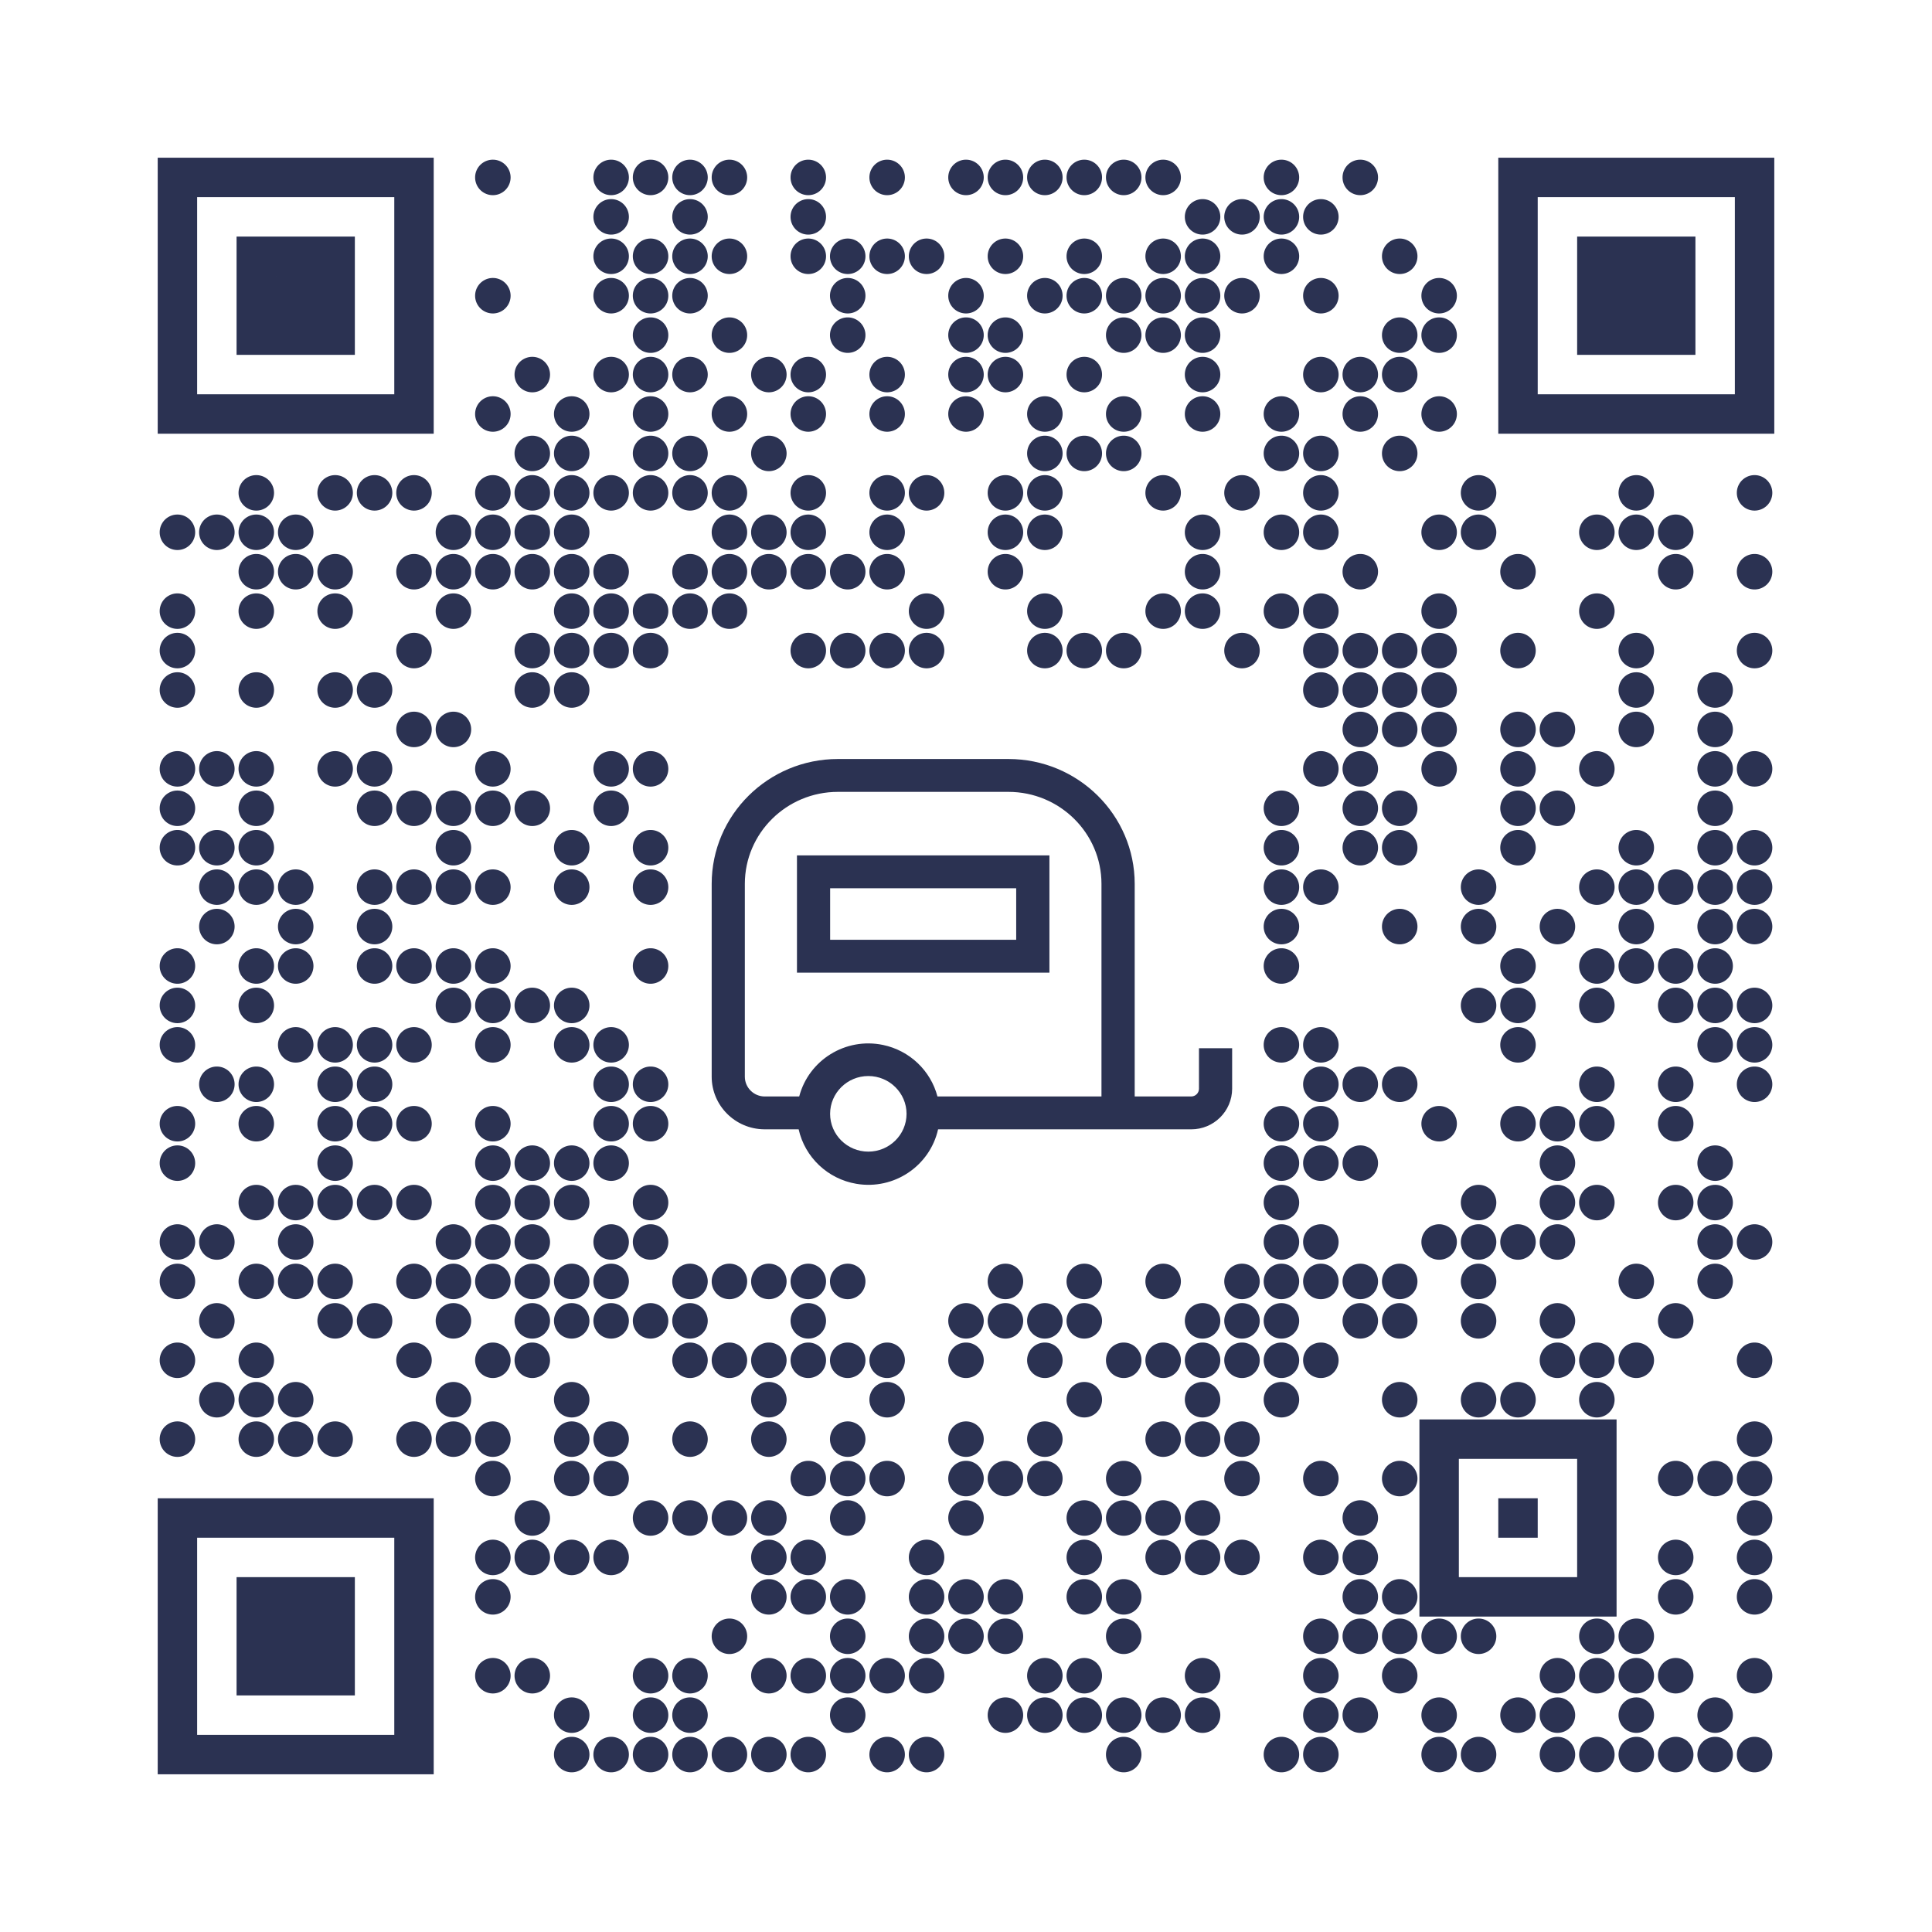
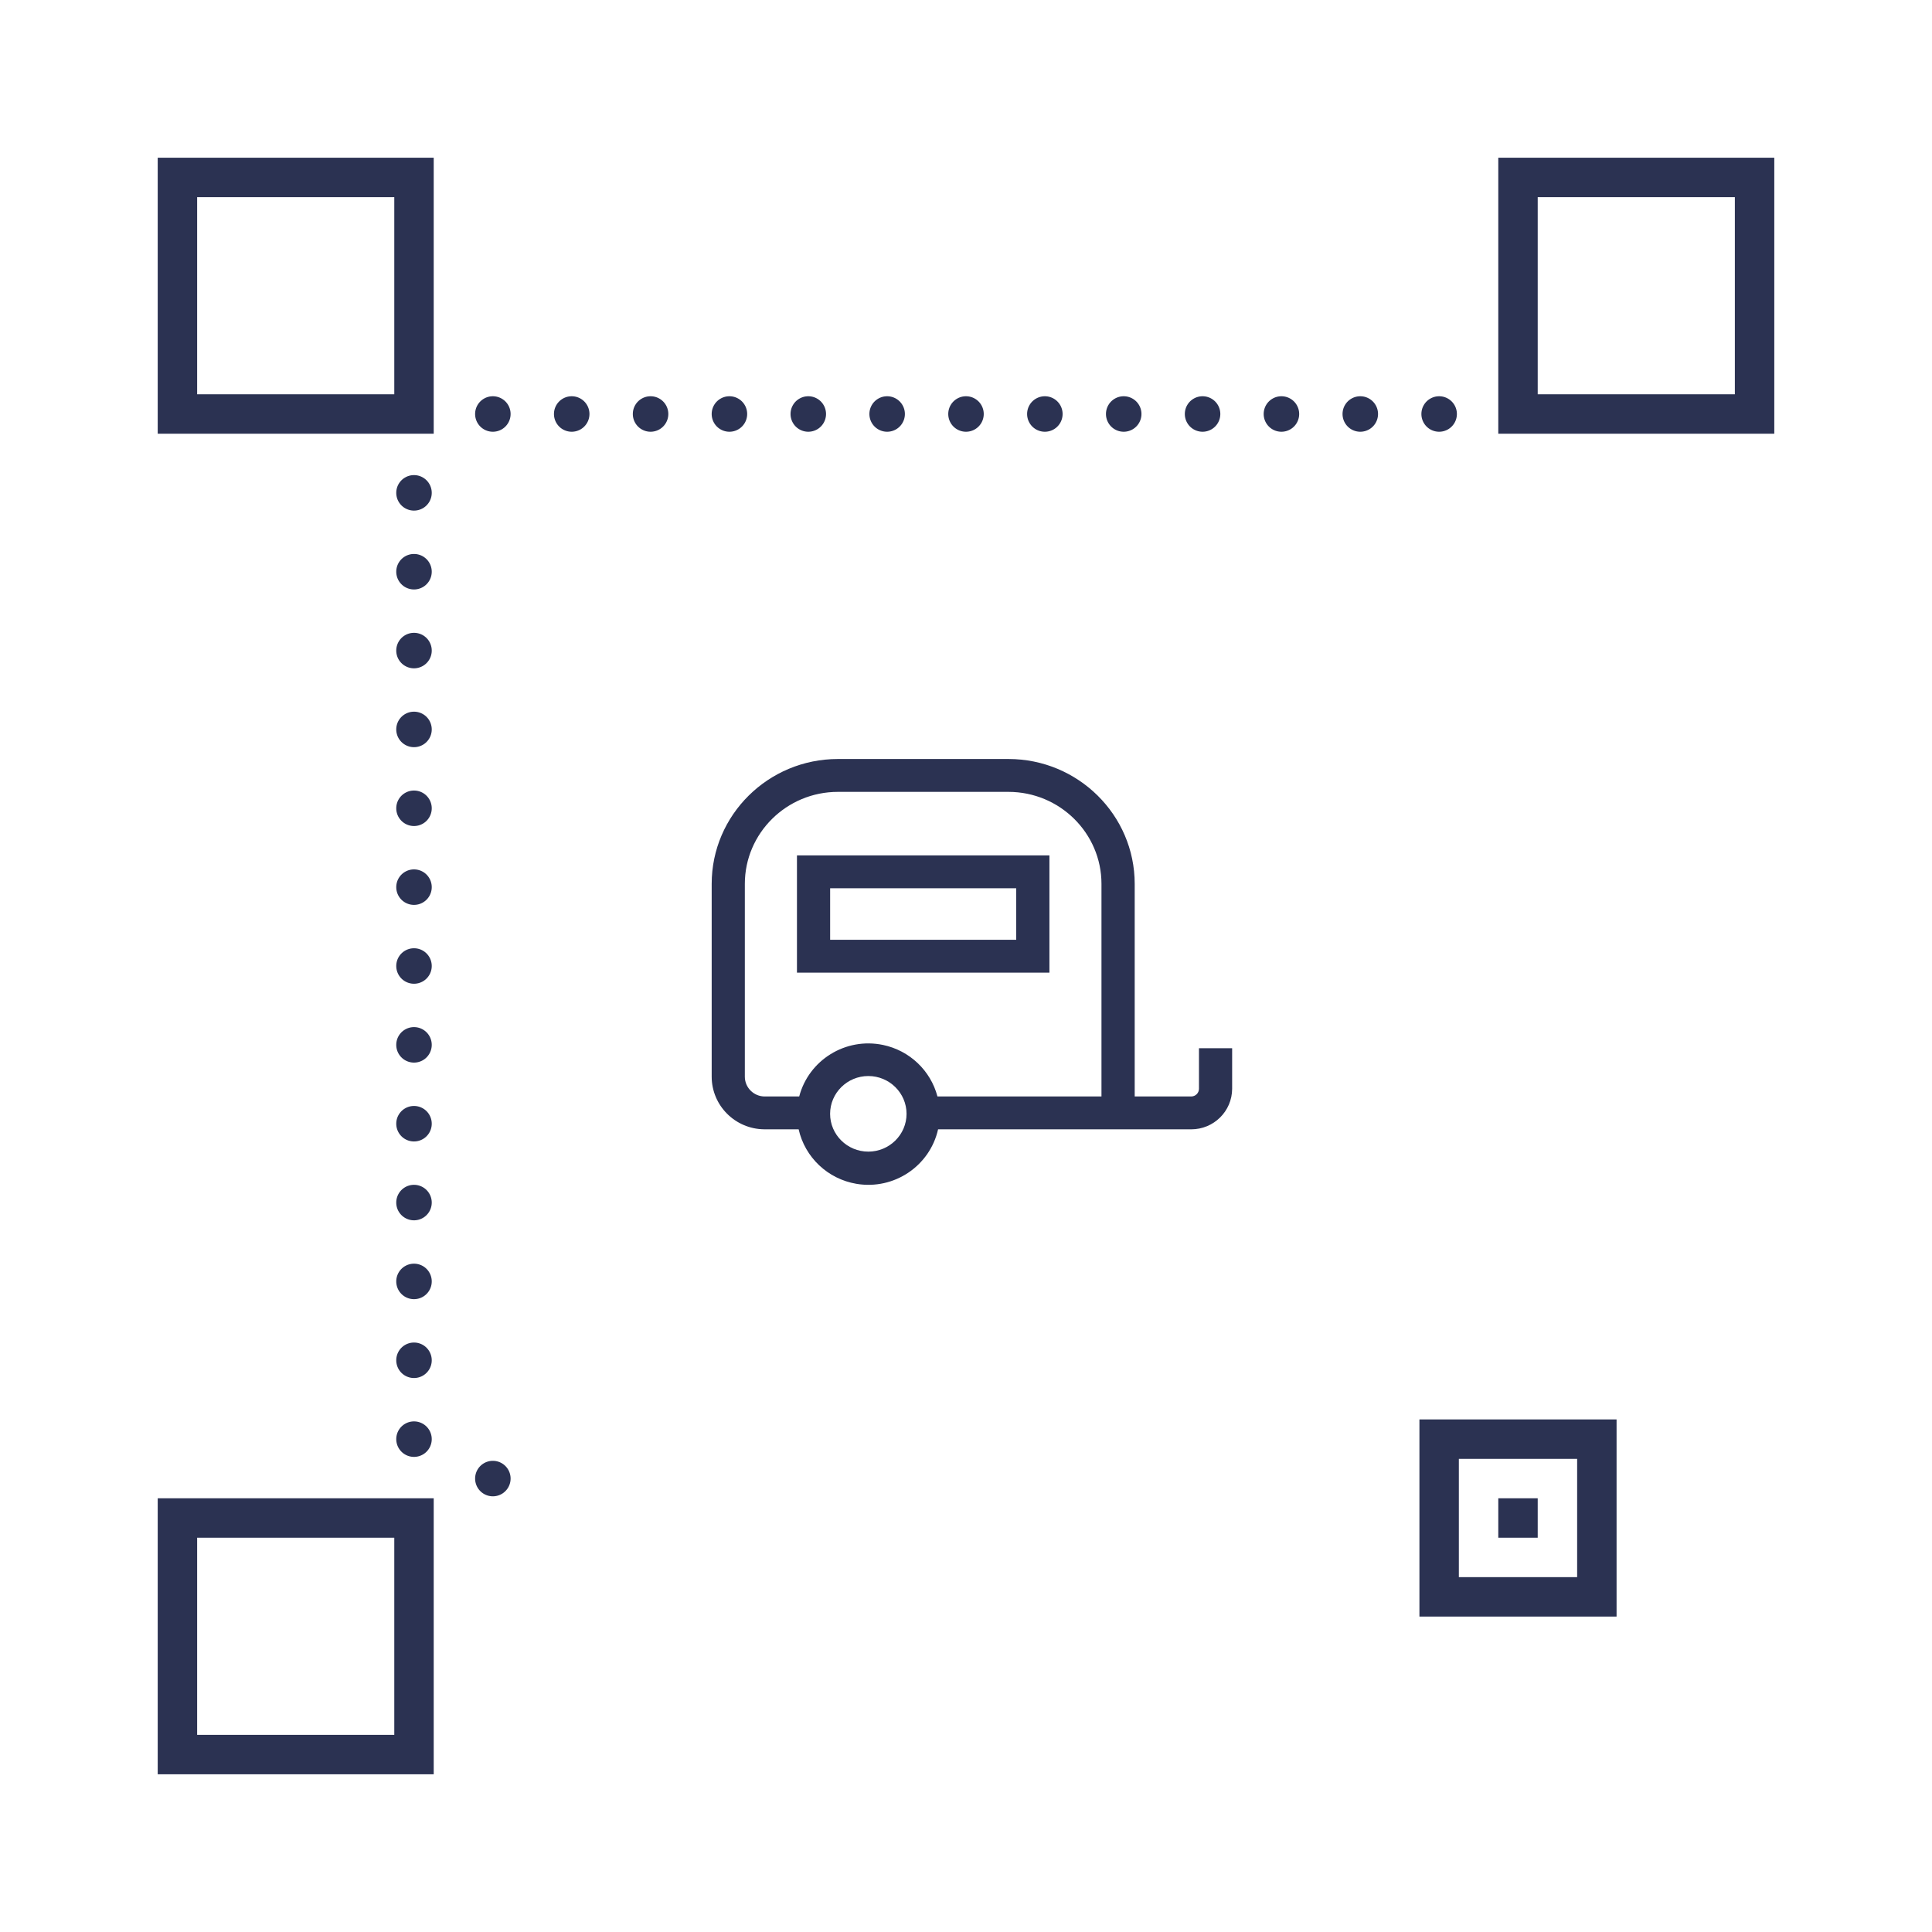
<svg xmlns="http://www.w3.org/2000/svg" class="qr-svg qrcode" viewBox="0 0 49 49" preserveAspectRatio="xMidYMid">
  <defs>
    <style>
        .dark{fill: #2B3252;}
        .light{fill: #eaeaea;}
        .logo{fill: #2B3252;}
      </style>
  </defs>
  <path class="qr-darkmodule dark qrcode" d="M12.05 37.5 a0.45 0.45 0 1 0 0.9 0 a0.45 0.45 0 1 0 -0.9 0Z" />
-   <path class="qr-data-dark dark qrcode" d="M15.05 4.5 a0.45 0.45 0 1 0 0.9 0 a0.45 0.45 0 1 0 -0.9 0Z M16.05 4.5 a0.45 0.45 0 1 0 0.9 0 a0.45 0.45 0 1 0 -0.9 0Z M17.05 4.5 a0.45 0.45 0 1 0 0.9 0 a0.45 0.45 0 1 0 -0.9 0Z M18.05 4.5 a0.45 0.45 0 1 0 0.9 0 a0.45 0.45 0 1 0 -0.9 0Z M20.05 4.5 a0.45 0.45 0 1 0 0.9 0 a0.45 0.45 0 1 0 -0.9 0Z M22.05 4.5 a0.45 0.45 0 1 0 0.9 0 a0.45 0.45 0 1 0 -0.9 0Z M24.05 4.5 a0.45 0.45 0 1 0 0.9 0 a0.45 0.45 0 1 0 -0.9 0Z M25.05 4.5 a0.45 0.45 0 1 0 0.9 0 a0.45 0.45 0 1 0 -0.9 0Z M26.05 4.5 a0.45 0.45 0 1 0 0.9 0 a0.45 0.45 0 1 0 -0.9 0Z M27.05 4.5 a0.45 0.45 0 1 0 0.9 0 a0.45 0.45 0 1 0 -0.9 0Z M28.05 4.5 a0.45 0.45 0 1 0 0.9 0 a0.45 0.45 0 1 0 -0.9 0Z M29.05 4.5 a0.45 0.45 0 1 0 0.9 0 a0.45 0.45 0 1 0 -0.9 0Z M32.05 4.5 a0.45 0.45 0 1 0 0.9 0 a0.45 0.45 0 1 0 -0.9 0Z M34.05 4.5 a0.45 0.45 0 1 0 0.9 0 a0.45 0.45 0 1 0 -0.9 0Z M15.05 5.5 a0.45 0.45 0 1 0 0.9 0 a0.45 0.45 0 1 0 -0.9 0Z M17.05 5.5 a0.45 0.45 0 1 0 0.9 0 a0.45 0.45 0 1 0 -0.9 0Z M20.05 5.5 a0.45 0.45 0 1 0 0.9 0 a0.45 0.45 0 1 0 -0.9 0Z M30.05 5.5 a0.45 0.45 0 1 0 0.9 0 a0.45 0.45 0 1 0 -0.9 0Z M31.05 5.5 a0.45 0.45 0 1 0 0.9 0 a0.45 0.45 0 1 0 -0.9 0Z M32.05 5.5 a0.45 0.45 0 1 0 0.9 0 a0.45 0.45 0 1 0 -0.9 0Z M33.05 5.5 a0.45 0.45 0 1 0 0.9 0 a0.45 0.45 0 1 0 -0.9 0Z M15.05 6.5 a0.45 0.45 0 1 0 0.9 0 a0.45 0.45 0 1 0 -0.9 0Z M16.05 6.5 a0.45 0.45 0 1 0 0.9 0 a0.45 0.45 0 1 0 -0.9 0Z M17.05 6.5 a0.45 0.45 0 1 0 0.9 0 a0.45 0.45 0 1 0 -0.9 0Z M18.05 6.5 a0.45 0.45 0 1 0 0.9 0 a0.45 0.45 0 1 0 -0.9 0Z M20.05 6.5 a0.45 0.45 0 1 0 0.9 0 a0.45 0.45 0 1 0 -0.9 0Z M21.05 6.5 a0.45 0.45 0 1 0 0.9 0 a0.45 0.45 0 1 0 -0.9 0Z M22.05 6.5 a0.45 0.45 0 1 0 0.9 0 a0.45 0.45 0 1 0 -0.9 0Z M23.05 6.5 a0.45 0.45 0 1 0 0.9 0 a0.45 0.45 0 1 0 -0.9 0Z M25.05 6.5 a0.45 0.45 0 1 0 0.9 0 a0.45 0.45 0 1 0 -0.9 0Z M27.05 6.5 a0.45 0.45 0 1 0 0.9 0 a0.45 0.45 0 1 0 -0.9 0Z M29.05 6.5 a0.45 0.45 0 1 0 0.9 0 a0.45 0.45 0 1 0 -0.9 0Z M30.05 6.5 a0.45 0.45 0 1 0 0.9 0 a0.45 0.45 0 1 0 -0.9 0Z M32.05 6.5 a0.45 0.45 0 1 0 0.9 0 a0.45 0.45 0 1 0 -0.9 0Z M35.05 6.5 a0.45 0.45 0 1 0 0.9 0 a0.45 0.45 0 1 0 -0.9 0Z M15.05 7.5 a0.45 0.45 0 1 0 0.9 0 a0.45 0.45 0 1 0 -0.9 0Z M16.05 7.5 a0.45 0.45 0 1 0 0.9 0 a0.45 0.45 0 1 0 -0.9 0Z M17.05 7.5 a0.45 0.45 0 1 0 0.9 0 a0.45 0.45 0 1 0 -0.9 0Z M21.05 7.5 a0.45 0.45 0 1 0 0.9 0 a0.45 0.45 0 1 0 -0.9 0Z M24.05 7.5 a0.45 0.45 0 1 0 0.9 0 a0.45 0.45 0 1 0 -0.9 0Z M26.05 7.5 a0.45 0.45 0 1 0 0.9 0 a0.45 0.45 0 1 0 -0.9 0Z M27.05 7.5 a0.45 0.45 0 1 0 0.9 0 a0.45 0.45 0 1 0 -0.9 0Z M28.05 7.5 a0.45 0.45 0 1 0 0.9 0 a0.45 0.45 0 1 0 -0.9 0Z M29.05 7.5 a0.45 0.45 0 1 0 0.9 0 a0.45 0.45 0 1 0 -0.9 0Z M30.05 7.5 a0.45 0.45 0 1 0 0.9 0 a0.45 0.45 0 1 0 -0.9 0Z M31.05 7.5 a0.45 0.45 0 1 0 0.9 0 a0.45 0.45 0 1 0 -0.9 0Z M33.05 7.5 a0.45 0.45 0 1 0 0.9 0 a0.45 0.45 0 1 0 -0.9 0Z M36.05 7.5 a0.45 0.45 0 1 0 0.9 0 a0.45 0.45 0 1 0 -0.9 0Z M16.05 8.5 a0.45 0.45 0 1 0 0.9 0 a0.45 0.45 0 1 0 -0.9 0Z M18.05 8.5 a0.45 0.45 0 1 0 0.9 0 a0.45 0.45 0 1 0 -0.9 0Z M21.05 8.5 a0.45 0.45 0 1 0 0.9 0 a0.45 0.45 0 1 0 -0.9 0Z M24.05 8.5 a0.45 0.45 0 1 0 0.9 0 a0.45 0.45 0 1 0 -0.9 0Z M25.05 8.5 a0.45 0.45 0 1 0 0.9 0 a0.45 0.45 0 1 0 -0.9 0Z M28.05 8.5 a0.45 0.45 0 1 0 0.9 0 a0.45 0.45 0 1 0 -0.9 0Z M29.05 8.5 a0.45 0.45 0 1 0 0.9 0 a0.45 0.45 0 1 0 -0.9 0Z M30.05 8.5 a0.45 0.45 0 1 0 0.9 0 a0.45 0.45 0 1 0 -0.9 0Z M35.05 8.5 a0.45 0.45 0 1 0 0.9 0 a0.45 0.45 0 1 0 -0.9 0Z M36.05 8.5 a0.45 0.45 0 1 0 0.9 0 a0.45 0.45 0 1 0 -0.9 0Z M13.05 9.5 a0.45 0.45 0 1 0 0.9 0 a0.45 0.45 0 1 0 -0.9 0Z M15.05 9.5 a0.45 0.45 0 1 0 0.9 0 a0.45 0.45 0 1 0 -0.9 0Z M16.05 9.5 a0.45 0.45 0 1 0 0.9 0 a0.45 0.45 0 1 0 -0.9 0Z M17.05 9.5 a0.45 0.45 0 1 0 0.9 0 a0.45 0.45 0 1 0 -0.9 0Z M19.05 9.5 a0.45 0.45 0 1 0 0.9 0 a0.45 0.45 0 1 0 -0.9 0Z M20.05 9.5 a0.45 0.45 0 1 0 0.9 0 a0.45 0.45 0 1 0 -0.9 0Z M22.05 9.5 a0.45 0.45 0 1 0 0.9 0 a0.45 0.45 0 1 0 -0.9 0Z M24.05 9.5 a0.45 0.45 0 1 0 0.9 0 a0.45 0.45 0 1 0 -0.9 0Z M25.05 9.5 a0.45 0.45 0 1 0 0.9 0 a0.45 0.45 0 1 0 -0.9 0Z M27.05 9.5 a0.45 0.45 0 1 0 0.9 0 a0.45 0.45 0 1 0 -0.9 0Z M30.05 9.5 a0.45 0.45 0 1 0 0.9 0 a0.45 0.45 0 1 0 -0.9 0Z M33.05 9.5 a0.45 0.45 0 1 0 0.9 0 a0.45 0.45 0 1 0 -0.9 0Z M34.05 9.5 a0.45 0.45 0 1 0 0.9 0 a0.45 0.45 0 1 0 -0.9 0Z M35.05 9.5 a0.45 0.45 0 1 0 0.9 0 a0.45 0.45 0 1 0 -0.9 0Z M13.05 11.5 a0.45 0.45 0 1 0 0.9 0 a0.45 0.45 0 1 0 -0.9 0Z M14.05 11.5 a0.45 0.45 0 1 0 0.9 0 a0.45 0.45 0 1 0 -0.9 0Z M16.05 11.5 a0.45 0.45 0 1 0 0.9 0 a0.45 0.45 0 1 0 -0.9 0Z M17.05 11.5 a0.45 0.45 0 1 0 0.9 0 a0.45 0.45 0 1 0 -0.9 0Z M19.05 11.5 a0.45 0.45 0 1 0 0.9 0 a0.45 0.45 0 1 0 -0.9 0Z M26.05 11.5 a0.45 0.45 0 1 0 0.9 0 a0.45 0.45 0 1 0 -0.9 0Z M27.05 11.5 a0.45 0.45 0 1 0 0.9 0 a0.45 0.45 0 1 0 -0.9 0Z M28.05 11.5 a0.45 0.45 0 1 0 0.9 0 a0.45 0.45 0 1 0 -0.9 0Z M32.05 11.5 a0.45 0.45 0 1 0 0.9 0 a0.45 0.45 0 1 0 -0.9 0Z M33.05 11.5 a0.45 0.45 0 1 0 0.9 0 a0.45 0.45 0 1 0 -0.9 0Z M35.05 11.5 a0.45 0.45 0 1 0 0.9 0 a0.45 0.45 0 1 0 -0.9 0Z M13.05 12.5 a0.45 0.45 0 1 0 0.9 0 a0.45 0.45 0 1 0 -0.9 0Z M14.05 12.5 a0.45 0.45 0 1 0 0.9 0 a0.45 0.45 0 1 0 -0.9 0Z M15.05 12.5 a0.45 0.45 0 1 0 0.9 0 a0.45 0.45 0 1 0 -0.9 0Z M16.05 12.5 a0.45 0.45 0 1 0 0.9 0 a0.45 0.45 0 1 0 -0.9 0Z M17.05 12.5 a0.45 0.45 0 1 0 0.9 0 a0.45 0.45 0 1 0 -0.9 0Z M18.05 12.5 a0.45 0.45 0 1 0 0.9 0 a0.45 0.45 0 1 0 -0.9 0Z M20.05 12.5 a0.45 0.45 0 1 0 0.9 0 a0.45 0.45 0 1 0 -0.9 0Z M22.05 12.5 a0.45 0.45 0 1 0 0.9 0 a0.45 0.45 0 1 0 -0.9 0Z M23.05 12.5 a0.45 0.45 0 1 0 0.9 0 a0.45 0.45 0 1 0 -0.9 0Z M25.05 12.5 a0.45 0.45 0 1 0 0.9 0 a0.45 0.45 0 1 0 -0.9 0Z M26.05 12.5 a0.45 0.45 0 1 0 0.9 0 a0.45 0.45 0 1 0 -0.9 0Z M29.05 12.5 a0.45 0.45 0 1 0 0.9 0 a0.45 0.45 0 1 0 -0.9 0Z M31.05 12.5 a0.45 0.45 0 1 0 0.9 0 a0.45 0.45 0 1 0 -0.9 0Z M33.05 12.5 a0.45 0.45 0 1 0 0.9 0 a0.45 0.45 0 1 0 -0.9 0Z M4.05 13.5 a0.45 0.45 0 1 0 0.9 0 a0.45 0.45 0 1 0 -0.9 0Z M5.05 13.5 a0.45 0.45 0 1 0 0.9 0 a0.45 0.45 0 1 0 -0.9 0Z M6.05 13.5 a0.45 0.45 0 1 0 0.9 0 a0.45 0.45 0 1 0 -0.9 0Z M7.05 13.5 a0.45 0.45 0 1 0 0.9 0 a0.45 0.45 0 1 0 -0.9 0Z M11.05 13.5 a0.45 0.45 0 1 0 0.9 0 a0.45 0.45 0 1 0 -0.9 0Z M12.05 13.5 a0.45 0.45 0 1 0 0.9 0 a0.45 0.45 0 1 0 -0.9 0Z M13.05 13.5 a0.45 0.45 0 1 0 0.9 0 a0.45 0.45 0 1 0 -0.9 0Z M14.05 13.5 a0.45 0.45 0 1 0 0.9 0 a0.45 0.45 0 1 0 -0.9 0Z M18.05 13.5 a0.45 0.45 0 1 0 0.9 0 a0.45 0.45 0 1 0 -0.9 0Z M19.05 13.5 a0.45 0.45 0 1 0 0.9 0 a0.45 0.45 0 1 0 -0.9 0Z M20.05 13.5 a0.45 0.45 0 1 0 0.9 0 a0.45 0.45 0 1 0 -0.9 0Z M22.05 13.5 a0.45 0.45 0 1 0 0.9 0 a0.45 0.45 0 1 0 -0.9 0Z M25.05 13.5 a0.45 0.45 0 1 0 0.9 0 a0.45 0.45 0 1 0 -0.9 0Z M26.05 13.5 a0.45 0.45 0 1 0 0.9 0 a0.45 0.45 0 1 0 -0.9 0Z M30.05 13.5 a0.45 0.45 0 1 0 0.9 0 a0.45 0.45 0 1 0 -0.9 0Z M32.05 13.5 a0.45 0.45 0 1 0 0.9 0 a0.45 0.45 0 1 0 -0.9 0Z M33.05 13.5 a0.45 0.45 0 1 0 0.9 0 a0.45 0.45 0 1 0 -0.9 0Z M36.05 13.5 a0.45 0.45 0 1 0 0.9 0 a0.45 0.45 0 1 0 -0.9 0Z M37.05 13.5 a0.45 0.45 0 1 0 0.9 0 a0.45 0.45 0 1 0 -0.9 0Z M40.05 13.5 a0.45 0.45 0 1 0 0.9 0 a0.45 0.45 0 1 0 -0.9 0Z M41.05 13.5 a0.45 0.45 0 1 0 0.9 0 a0.45 0.45 0 1 0 -0.9 0Z M42.05 13.5 a0.45 0.45 0 1 0 0.9 0 a0.45 0.45 0 1 0 -0.9 0Z M6.05 14.5 a0.45 0.45 0 1 0 0.9 0 a0.45 0.45 0 1 0 -0.9 0Z M7.05 14.5 a0.45 0.45 0 1 0 0.9 0 a0.45 0.45 0 1 0 -0.9 0Z M8.05 14.5 a0.45 0.45 0 1 0 0.9 0 a0.45 0.45 0 1 0 -0.9 0Z M11.05 14.5 a0.45 0.45 0 1 0 0.9 0 a0.45 0.45 0 1 0 -0.9 0Z M12.05 14.5 a0.45 0.45 0 1 0 0.9 0 a0.45 0.45 0 1 0 -0.9 0Z M13.05 14.5 a0.45 0.45 0 1 0 0.9 0 a0.45 0.45 0 1 0 -0.9 0Z M14.05 14.5 a0.45 0.45 0 1 0 0.9 0 a0.45 0.45 0 1 0 -0.9 0Z M15.05 14.5 a0.45 0.45 0 1 0 0.9 0 a0.45 0.45 0 1 0 -0.9 0Z M17.05 14.5 a0.45 0.45 0 1 0 0.9 0 a0.45 0.45 0 1 0 -0.9 0Z M18.05 14.5 a0.45 0.45 0 1 0 0.9 0 a0.45 0.45 0 1 0 -0.9 0Z M19.05 14.5 a0.45 0.45 0 1 0 0.9 0 a0.45 0.45 0 1 0 -0.9 0Z M20.05 14.5 a0.45 0.45 0 1 0 0.9 0 a0.45 0.45 0 1 0 -0.9 0Z M21.05 14.5 a0.45 0.45 0 1 0 0.9 0 a0.45 0.45 0 1 0 -0.9 0Z M22.05 14.5 a0.45 0.45 0 1 0 0.9 0 a0.45 0.45 0 1 0 -0.9 0Z M25.05 14.5 a0.45 0.45 0 1 0 0.9 0 a0.45 0.45 0 1 0 -0.9 0Z M30.05 14.5 a0.45 0.45 0 1 0 0.9 0 a0.45 0.45 0 1 0 -0.9 0Z M34.05 14.5 a0.45 0.45 0 1 0 0.9 0 a0.45 0.45 0 1 0 -0.9 0Z M38.05 14.5 a0.45 0.45 0 1 0 0.9 0 a0.45 0.45 0 1 0 -0.9 0Z M42.05 14.5 a0.45 0.45 0 1 0 0.9 0 a0.45 0.45 0 1 0 -0.9 0Z M44.05 14.5 a0.45 0.45 0 1 0 0.9 0 a0.45 0.45 0 1 0 -0.9 0Z M4.05 15.5 a0.45 0.45 0 1 0 0.9 0 a0.45 0.45 0 1 0 -0.9 0Z M6.05 15.5 a0.45 0.45 0 1 0 0.9 0 a0.45 0.45 0 1 0 -0.9 0Z M8.05 15.5 a0.45 0.45 0 1 0 0.9 0 a0.45 0.45 0 1 0 -0.9 0Z M11.05 15.5 a0.45 0.45 0 1 0 0.9 0 a0.45 0.45 0 1 0 -0.9 0Z M14.05 15.5 a0.45 0.45 0 1 0 0.9 0 a0.45 0.45 0 1 0 -0.9 0Z M15.05 15.5 a0.45 0.45 0 1 0 0.9 0 a0.45 0.45 0 1 0 -0.9 0Z M16.05 15.5 a0.45 0.45 0 1 0 0.9 0 a0.45 0.45 0 1 0 -0.9 0Z M17.05 15.5 a0.45 0.45 0 1 0 0.9 0 a0.45 0.45 0 1 0 -0.9 0Z M18.05 15.5 a0.45 0.45 0 1 0 0.9 0 a0.45 0.45 0 1 0 -0.9 0Z M23.05 15.5 a0.45 0.45 0 1 0 0.9 0 a0.45 0.45 0 1 0 -0.9 0Z M26.05 15.5 a0.45 0.45 0 1 0 0.9 0 a0.45 0.45 0 1 0 -0.9 0Z M29.05 15.5 a0.45 0.45 0 1 0 0.9 0 a0.45 0.45 0 1 0 -0.9 0Z M30.05 15.5 a0.45 0.45 0 1 0 0.9 0 a0.45 0.45 0 1 0 -0.9 0Z M32.05 15.5 a0.45 0.45 0 1 0 0.9 0 a0.45 0.45 0 1 0 -0.9 0Z M33.05 15.5 a0.45 0.45 0 1 0 0.9 0 a0.45 0.45 0 1 0 -0.9 0Z M36.05 15.5 a0.45 0.45 0 1 0 0.9 0 a0.45 0.45 0 1 0 -0.9 0Z M40.05 15.5 a0.45 0.45 0 1 0 0.9 0 a0.45 0.45 0 1 0 -0.9 0Z M4.05 16.5 a0.45 0.45 0 1 0 0.9 0 a0.45 0.45 0 1 0 -0.9 0Z M13.05 16.5 a0.45 0.45 0 1 0 0.9 0 a0.45 0.45 0 1 0 -0.9 0Z M14.05 16.5 a0.45 0.45 0 1 0 0.9 0 a0.45 0.45 0 1 0 -0.9 0Z M15.05 16.5 a0.45 0.45 0 1 0 0.9 0 a0.45 0.45 0 1 0 -0.9 0Z M16.05 16.5 a0.45 0.45 0 1 0 0.9 0 a0.45 0.45 0 1 0 -0.9 0Z M20.05 16.5 a0.45 0.45 0 1 0 0.9 0 a0.45 0.45 0 1 0 -0.9 0Z M21.05 16.5 a0.45 0.45 0 1 0 0.9 0 a0.45 0.45 0 1 0 -0.9 0Z M22.05 16.5 a0.45 0.45 0 1 0 0.9 0 a0.45 0.45 0 1 0 -0.9 0Z M23.05 16.5 a0.45 0.45 0 1 0 0.9 0 a0.45 0.45 0 1 0 -0.9 0Z M26.05 16.5 a0.45 0.45 0 1 0 0.9 0 a0.45 0.45 0 1 0 -0.9 0Z M27.05 16.5 a0.45 0.45 0 1 0 0.9 0 a0.45 0.45 0 1 0 -0.9 0Z M28.05 16.5 a0.45 0.45 0 1 0 0.9 0 a0.45 0.45 0 1 0 -0.9 0Z M31.05 16.5 a0.45 0.45 0 1 0 0.9 0 a0.45 0.45 0 1 0 -0.9 0Z M33.05 16.5 a0.45 0.45 0 1 0 0.9 0 a0.45 0.45 0 1 0 -0.9 0Z M34.05 16.5 a0.45 0.45 0 1 0 0.9 0 a0.45 0.45 0 1 0 -0.9 0Z M35.05 16.5 a0.45 0.45 0 1 0 0.9 0 a0.45 0.45 0 1 0 -0.9 0Z M36.05 16.5 a0.45 0.45 0 1 0 0.9 0 a0.45 0.45 0 1 0 -0.9 0Z M38.05 16.5 a0.45 0.45 0 1 0 0.9 0 a0.45 0.45 0 1 0 -0.9 0Z M41.05 16.5 a0.45 0.45 0 1 0 0.9 0 a0.45 0.45 0 1 0 -0.9 0Z M44.05 16.5 a0.45 0.45 0 1 0 0.9 0 a0.45 0.45 0 1 0 -0.9 0Z M4.05 17.5 a0.45 0.45 0 1 0 0.9 0 a0.45 0.45 0 1 0 -0.9 0Z M6.05 17.5 a0.45 0.45 0 1 0 0.9 0 a0.45 0.45 0 1 0 -0.9 0Z M8.05 17.5 a0.45 0.45 0 1 0 0.9 0 a0.45 0.45 0 1 0 -0.9 0Z M9.05 17.5 a0.45 0.45 0 1 0 0.9 0 a0.45 0.45 0 1 0 -0.9 0Z M13.05 17.5 a0.45 0.45 0 1 0 0.9 0 a0.45 0.45 0 1 0 -0.9 0Z M14.05 17.5 a0.45 0.45 0 1 0 0.9 0 a0.45 0.45 0 1 0 -0.9 0Z M33.05 17.5 a0.45 0.45 0 1 0 0.9 0 a0.45 0.45 0 1 0 -0.9 0Z M34.05 17.5 a0.45 0.45 0 1 0 0.9 0 a0.45 0.45 0 1 0 -0.9 0Z M35.05 17.5 a0.45 0.45 0 1 0 0.9 0 a0.45 0.45 0 1 0 -0.9 0Z M36.05 17.5 a0.45 0.45 0 1 0 0.9 0 a0.45 0.45 0 1 0 -0.9 0Z M41.05 17.5 a0.45 0.45 0 1 0 0.9 0 a0.45 0.45 0 1 0 -0.9 0Z M43.05 17.5 a0.45 0.45 0 1 0 0.9 0 a0.45 0.45 0 1 0 -0.9 0Z M11.05 18.5 a0.45 0.45 0 1 0 0.9 0 a0.45 0.45 0 1 0 -0.9 0Z M34.05 18.5 a0.45 0.45 0 1 0 0.9 0 a0.45 0.45 0 1 0 -0.9 0Z M35.05 18.5 a0.45 0.45 0 1 0 0.9 0 a0.45 0.45 0 1 0 -0.9 0Z M36.05 18.5 a0.45 0.45 0 1 0 0.9 0 a0.45 0.45 0 1 0 -0.9 0Z M38.05 18.5 a0.45 0.45 0 1 0 0.9 0 a0.45 0.45 0 1 0 -0.9 0Z M39.05 18.5 a0.45 0.45 0 1 0 0.9 0 a0.45 0.45 0 1 0 -0.9 0Z M41.05 18.5 a0.45 0.45 0 1 0 0.9 0 a0.45 0.45 0 1 0 -0.9 0Z M43.05 18.5 a0.45 0.45 0 1 0 0.9 0 a0.45 0.45 0 1 0 -0.9 0Z M4.05 19.5 a0.45 0.45 0 1 0 0.9 0 a0.45 0.45 0 1 0 -0.9 0Z M5.05 19.5 a0.45 0.45 0 1 0 0.9 0 a0.45 0.45 0 1 0 -0.9 0Z M6.05 19.5 a0.45 0.45 0 1 0 0.9 0 a0.45 0.45 0 1 0 -0.9 0Z M8.05 19.5 a0.45 0.45 0 1 0 0.9 0 a0.45 0.45 0 1 0 -0.9 0Z M9.05 19.5 a0.45 0.45 0 1 0 0.9 0 a0.45 0.45 0 1 0 -0.9 0Z M12.05 19.5 a0.45 0.45 0 1 0 0.9 0 a0.45 0.45 0 1 0 -0.9 0Z M15.05 19.5 a0.45 0.45 0 1 0 0.9 0 a0.45 0.45 0 1 0 -0.9 0Z M16.05 19.5 a0.45 0.45 0 1 0 0.9 0 a0.45 0.45 0 1 0 -0.9 0Z M33.05 19.5 a0.45 0.45 0 1 0 0.9 0 a0.45 0.45 0 1 0 -0.9 0Z M34.05 19.5 a0.45 0.45 0 1 0 0.9 0 a0.45 0.45 0 1 0 -0.9 0Z M36.05 19.5 a0.45 0.45 0 1 0 0.9 0 a0.45 0.45 0 1 0 -0.9 0Z M38.05 19.5 a0.45 0.45 0 1 0 0.9 0 a0.45 0.45 0 1 0 -0.9 0Z M40.05 19.5 a0.45 0.45 0 1 0 0.9 0 a0.45 0.45 0 1 0 -0.9 0Z M43.05 19.5 a0.45 0.45 0 1 0 0.9 0 a0.45 0.45 0 1 0 -0.9 0Z M44.05 19.5 a0.45 0.45 0 1 0 0.9 0 a0.45 0.45 0 1 0 -0.9 0Z M4.05 20.5 a0.45 0.45 0 1 0 0.9 0 a0.45 0.45 0 1 0 -0.9 0Z M6.05 20.5 a0.45 0.45 0 1 0 0.9 0 a0.45 0.45 0 1 0 -0.9 0Z M9.05 20.5 a0.45 0.45 0 1 0 0.9 0 a0.45 0.45 0 1 0 -0.9 0Z M11.05 20.5 a0.45 0.45 0 1 0 0.9 0 a0.45 0.45 0 1 0 -0.9 0Z M12.05 20.5 a0.45 0.45 0 1 0 0.9 0 a0.45 0.45 0 1 0 -0.9 0Z M13.05 20.5 a0.45 0.45 0 1 0 0.9 0 a0.45 0.45 0 1 0 -0.9 0Z M15.05 20.5 a0.45 0.45 0 1 0 0.9 0 a0.45 0.45 0 1 0 -0.9 0Z M32.05 20.5 a0.45 0.45 0 1 0 0.9 0 a0.45 0.45 0 1 0 -0.9 0Z M34.05 20.5 a0.45 0.45 0 1 0 0.9 0 a0.45 0.45 0 1 0 -0.9 0Z M35.05 20.5 a0.45 0.45 0 1 0 0.9 0 a0.45 0.45 0 1 0 -0.9 0Z M38.05 20.5 a0.45 0.45 0 1 0 0.9 0 a0.45 0.45 0 1 0 -0.9 0Z M39.05 20.5 a0.45 0.45 0 1 0 0.9 0 a0.45 0.45 0 1 0 -0.9 0Z M43.05 20.5 a0.45 0.45 0 1 0 0.9 0 a0.45 0.45 0 1 0 -0.9 0Z M4.05 21.5 a0.45 0.45 0 1 0 0.9 0 a0.45 0.45 0 1 0 -0.9 0Z M5.05 21.5 a0.45 0.45 0 1 0 0.9 0 a0.45 0.45 0 1 0 -0.9 0Z M6.05 21.5 a0.45 0.45 0 1 0 0.9 0 a0.45 0.45 0 1 0 -0.9 0Z M11.05 21.5 a0.45 0.45 0 1 0 0.9 0 a0.45 0.45 0 1 0 -0.9 0Z M14.05 21.5 a0.45 0.45 0 1 0 0.9 0 a0.45 0.45 0 1 0 -0.9 0Z M16.05 21.5 a0.45 0.45 0 1 0 0.9 0 a0.45 0.45 0 1 0 -0.9 0Z M32.05 21.5 a0.45 0.45 0 1 0 0.9 0 a0.45 0.45 0 1 0 -0.9 0Z M34.05 21.5 a0.45 0.45 0 1 0 0.9 0 a0.45 0.45 0 1 0 -0.9 0Z M35.05 21.5 a0.45 0.45 0 1 0 0.9 0 a0.45 0.45 0 1 0 -0.9 0Z M38.05 21.5 a0.45 0.45 0 1 0 0.9 0 a0.45 0.45 0 1 0 -0.9 0Z M41.05 21.5 a0.45 0.45 0 1 0 0.9 0 a0.45 0.45 0 1 0 -0.9 0Z M43.05 21.5 a0.45 0.45 0 1 0 0.9 0 a0.45 0.45 0 1 0 -0.9 0Z M44.05 21.5 a0.45 0.45 0 1 0 0.9 0 a0.45 0.45 0 1 0 -0.9 0Z M5.05 22.5 a0.45 0.45 0 1 0 0.9 0 a0.45 0.45 0 1 0 -0.9 0Z M6.05 22.5 a0.45 0.45 0 1 0 0.9 0 a0.45 0.45 0 1 0 -0.9 0Z M7.05 22.5 a0.45 0.45 0 1 0 0.9 0 a0.45 0.45 0 1 0 -0.9 0Z M9.05 22.5 a0.45 0.45 0 1 0 0.9 0 a0.45 0.45 0 1 0 -0.9 0Z M11.05 22.5 a0.45 0.45 0 1 0 0.9 0 a0.45 0.45 0 1 0 -0.9 0Z M12.05 22.5 a0.45 0.45 0 1 0 0.9 0 a0.45 0.45 0 1 0 -0.9 0Z M14.05 22.5 a0.45 0.45 0 1 0 0.9 0 a0.45 0.45 0 1 0 -0.9 0Z M16.05 22.5 a0.45 0.45 0 1 0 0.9 0 a0.45 0.45 0 1 0 -0.9 0Z M32.05 22.5 a0.45 0.45 0 1 0 0.9 0 a0.45 0.45 0 1 0 -0.9 0Z M33.05 22.5 a0.45 0.45 0 1 0 0.9 0 a0.45 0.45 0 1 0 -0.9 0Z M37.05 22.5 a0.45 0.45 0 1 0 0.9 0 a0.45 0.45 0 1 0 -0.9 0Z M40.05 22.5 a0.45 0.45 0 1 0 0.9 0 a0.45 0.45 0 1 0 -0.9 0Z M41.05 22.5 a0.45 0.45 0 1 0 0.9 0 a0.45 0.45 0 1 0 -0.9 0Z M42.05 22.5 a0.45 0.45 0 1 0 0.9 0 a0.45 0.45 0 1 0 -0.9 0Z M43.05 22.5 a0.45 0.45 0 1 0 0.9 0 a0.45 0.45 0 1 0 -0.9 0Z M44.05 22.5 a0.45 0.45 0 1 0 0.9 0 a0.45 0.45 0 1 0 -0.9 0Z M5.05 23.5 a0.45 0.45 0 1 0 0.9 0 a0.45 0.45 0 1 0 -0.9 0Z M7.05 23.5 a0.45 0.45 0 1 0 0.9 0 a0.45 0.45 0 1 0 -0.9 0Z M9.05 23.5 a0.45 0.45 0 1 0 0.9 0 a0.45 0.45 0 1 0 -0.9 0Z M32.05 23.5 a0.45 0.45 0 1 0 0.9 0 a0.45 0.45 0 1 0 -0.9 0Z M35.05 23.5 a0.45 0.45 0 1 0 0.9 0 a0.45 0.45 0 1 0 -0.9 0Z M37.05 23.5 a0.45 0.45 0 1 0 0.9 0 a0.45 0.45 0 1 0 -0.9 0Z M39.05 23.5 a0.45 0.45 0 1 0 0.9 0 a0.45 0.45 0 1 0 -0.9 0Z M41.05 23.5 a0.45 0.45 0 1 0 0.9 0 a0.45 0.45 0 1 0 -0.9 0Z M43.05 23.5 a0.45 0.45 0 1 0 0.9 0 a0.45 0.45 0 1 0 -0.9 0Z M44.05 23.5 a0.45 0.45 0 1 0 0.9 0 a0.45 0.45 0 1 0 -0.9 0Z M4.05 24.5 a0.45 0.45 0 1 0 0.9 0 a0.45 0.45 0 1 0 -0.9 0Z M6.05 24.5 a0.45 0.45 0 1 0 0.9 0 a0.45 0.45 0 1 0 -0.9 0Z M7.05 24.5 a0.45 0.45 0 1 0 0.9 0 a0.45 0.45 0 1 0 -0.9 0Z M9.05 24.5 a0.45 0.45 0 1 0 0.9 0 a0.45 0.45 0 1 0 -0.9 0Z M11.05 24.5 a0.45 0.45 0 1 0 0.9 0 a0.45 0.45 0 1 0 -0.9 0Z M12.05 24.5 a0.45 0.45 0 1 0 0.9 0 a0.45 0.45 0 1 0 -0.9 0Z M16.05 24.5 a0.45 0.45 0 1 0 0.9 0 a0.45 0.45 0 1 0 -0.9 0Z M32.05 24.5 a0.45 0.45 0 1 0 0.9 0 a0.45 0.45 0 1 0 -0.9 0Z M38.05 24.5 a0.45 0.45 0 1 0 0.9 0 a0.45 0.45 0 1 0 -0.9 0Z M40.05 24.5 a0.45 0.45 0 1 0 0.9 0 a0.45 0.45 0 1 0 -0.9 0Z M41.05 24.5 a0.45 0.45 0 1 0 0.9 0 a0.45 0.45 0 1 0 -0.9 0Z M42.05 24.5 a0.45 0.45 0 1 0 0.9 0 a0.45 0.45 0 1 0 -0.9 0Z M43.05 24.5 a0.45 0.45 0 1 0 0.9 0 a0.45 0.45 0 1 0 -0.9 0Z M4.05 25.5 a0.45 0.45 0 1 0 0.9 0 a0.45 0.45 0 1 0 -0.9 0Z M6.05 25.5 a0.45 0.45 0 1 0 0.9 0 a0.45 0.45 0 1 0 -0.9 0Z M11.05 25.5 a0.45 0.45 0 1 0 0.9 0 a0.45 0.45 0 1 0 -0.9 0Z M12.05 25.5 a0.45 0.45 0 1 0 0.9 0 a0.45 0.45 0 1 0 -0.9 0Z M13.05 25.5 a0.45 0.45 0 1 0 0.9 0 a0.45 0.45 0 1 0 -0.9 0Z M14.05 25.5 a0.45 0.45 0 1 0 0.9 0 a0.45 0.45 0 1 0 -0.9 0Z M37.05 25.5 a0.45 0.45 0 1 0 0.9 0 a0.45 0.45 0 1 0 -0.9 0Z M38.05 25.5 a0.45 0.45 0 1 0 0.9 0 a0.45 0.45 0 1 0 -0.9 0Z M40.05 25.5 a0.45 0.45 0 1 0 0.9 0 a0.45 0.45 0 1 0 -0.9 0Z M42.05 25.5 a0.45 0.45 0 1 0 0.9 0 a0.45 0.45 0 1 0 -0.9 0Z M43.05 25.5 a0.45 0.45 0 1 0 0.9 0 a0.45 0.45 0 1 0 -0.9 0Z M44.05 25.5 a0.45 0.45 0 1 0 0.9 0 a0.45 0.45 0 1 0 -0.9 0Z M4.05 26.5 a0.45 0.45 0 1 0 0.9 0 a0.45 0.45 0 1 0 -0.9 0Z M7.05 26.5 a0.45 0.45 0 1 0 0.9 0 a0.45 0.45 0 1 0 -0.9 0Z M8.05 26.5 a0.45 0.45 0 1 0 0.9 0 a0.45 0.45 0 1 0 -0.9 0Z M9.05 26.5 a0.45 0.45 0 1 0 0.9 0 a0.45 0.45 0 1 0 -0.9 0Z M12.05 26.5 a0.45 0.45 0 1 0 0.9 0 a0.45 0.45 0 1 0 -0.9 0Z M14.05 26.5 a0.45 0.45 0 1 0 0.9 0 a0.45 0.45 0 1 0 -0.9 0Z M15.05 26.5 a0.45 0.45 0 1 0 0.9 0 a0.45 0.45 0 1 0 -0.9 0Z M32.05 26.5 a0.45 0.45 0 1 0 0.9 0 a0.45 0.45 0 1 0 -0.9 0Z M33.05 26.5 a0.45 0.45 0 1 0 0.9 0 a0.45 0.45 0 1 0 -0.9 0Z M38.05 26.5 a0.45 0.45 0 1 0 0.9 0 a0.45 0.45 0 1 0 -0.9 0Z M43.05 26.5 a0.45 0.45 0 1 0 0.9 0 a0.45 0.45 0 1 0 -0.9 0Z M44.05 26.5 a0.45 0.45 0 1 0 0.9 0 a0.45 0.45 0 1 0 -0.9 0Z M5.05 27.5 a0.45 0.45 0 1 0 0.9 0 a0.45 0.45 0 1 0 -0.9 0Z M6.05 27.5 a0.45 0.45 0 1 0 0.9 0 a0.45 0.45 0 1 0 -0.9 0Z M8.05 27.5 a0.45 0.45 0 1 0 0.9 0 a0.45 0.45 0 1 0 -0.9 0Z M9.05 27.5 a0.45 0.45 0 1 0 0.9 0 a0.45 0.45 0 1 0 -0.9 0Z M15.05 27.5 a0.45 0.45 0 1 0 0.9 0 a0.45 0.45 0 1 0 -0.9 0Z M16.05 27.5 a0.45 0.45 0 1 0 0.9 0 a0.45 0.45 0 1 0 -0.9 0Z M33.05 27.5 a0.45 0.45 0 1 0 0.9 0 a0.45 0.45 0 1 0 -0.9 0Z M34.05 27.5 a0.45 0.45 0 1 0 0.9 0 a0.45 0.45 0 1 0 -0.9 0Z M35.05 27.5 a0.45 0.45 0 1 0 0.9 0 a0.45 0.45 0 1 0 -0.9 0Z M40.05 27.5 a0.45 0.45 0 1 0 0.9 0 a0.45 0.45 0 1 0 -0.9 0Z M42.05 27.5 a0.45 0.45 0 1 0 0.9 0 a0.45 0.45 0 1 0 -0.9 0Z M44.05 27.5 a0.45 0.45 0 1 0 0.9 0 a0.45 0.45 0 1 0 -0.9 0Z M4.05 28.5 a0.45 0.45 0 1 0 0.9 0 a0.45 0.45 0 1 0 -0.9 0Z M6.05 28.5 a0.45 0.45 0 1 0 0.9 0 a0.45 0.45 0 1 0 -0.9 0Z M8.05 28.5 a0.45 0.45 0 1 0 0.9 0 a0.45 0.45 0 1 0 -0.9 0Z M9.05 28.5 a0.45 0.45 0 1 0 0.9 0 a0.45 0.45 0 1 0 -0.9 0Z M12.05 28.5 a0.45 0.45 0 1 0 0.9 0 a0.45 0.45 0 1 0 -0.9 0Z M15.05 28.5 a0.45 0.45 0 1 0 0.9 0 a0.45 0.45 0 1 0 -0.9 0Z M16.05 28.5 a0.45 0.45 0 1 0 0.9 0 a0.45 0.45 0 1 0 -0.9 0Z M32.05 28.5 a0.45 0.45 0 1 0 0.9 0 a0.45 0.45 0 1 0 -0.9 0Z M33.05 28.5 a0.45 0.45 0 1 0 0.9 0 a0.45 0.45 0 1 0 -0.9 0Z M36.05 28.5 a0.45 0.45 0 1 0 0.9 0 a0.45 0.45 0 1 0 -0.9 0Z M38.05 28.5 a0.45 0.45 0 1 0 0.9 0 a0.45 0.45 0 1 0 -0.9 0Z M39.05 28.5 a0.45 0.45 0 1 0 0.9 0 a0.45 0.45 0 1 0 -0.9 0Z M40.05 28.5 a0.45 0.45 0 1 0 0.9 0 a0.45 0.45 0 1 0 -0.9 0Z M42.05 28.5 a0.45 0.45 0 1 0 0.9 0 a0.45 0.45 0 1 0 -0.9 0Z M4.05 29.5 a0.45 0.45 0 1 0 0.9 0 a0.45 0.45 0 1 0 -0.9 0Z M8.05 29.5 a0.45 0.45 0 1 0 0.9 0 a0.45 0.45 0 1 0 -0.9 0Z M12.05 29.5 a0.45 0.45 0 1 0 0.9 0 a0.45 0.45 0 1 0 -0.9 0Z M13.05 29.5 a0.45 0.45 0 1 0 0.9 0 a0.45 0.45 0 1 0 -0.9 0Z M14.05 29.5 a0.45 0.45 0 1 0 0.9 0 a0.45 0.45 0 1 0 -0.9 0Z M15.05 29.5 a0.45 0.45 0 1 0 0.9 0 a0.45 0.45 0 1 0 -0.9 0Z M32.05 29.5 a0.45 0.45 0 1 0 0.9 0 a0.45 0.45 0 1 0 -0.9 0Z M33.05 29.5 a0.45 0.45 0 1 0 0.9 0 a0.45 0.45 0 1 0 -0.9 0Z M34.05 29.5 a0.45 0.45 0 1 0 0.9 0 a0.45 0.45 0 1 0 -0.9 0Z M39.05 29.5 a0.45 0.45 0 1 0 0.9 0 a0.45 0.45 0 1 0 -0.9 0Z M43.05 29.5 a0.45 0.45 0 1 0 0.9 0 a0.45 0.45 0 1 0 -0.9 0Z M6.05 30.5 a0.45 0.45 0 1 0 0.9 0 a0.45 0.45 0 1 0 -0.9 0Z M7.05 30.5 a0.45 0.45 0 1 0 0.9 0 a0.45 0.45 0 1 0 -0.9 0Z M8.05 30.5 a0.45 0.45 0 1 0 0.9 0 a0.45 0.45 0 1 0 -0.9 0Z M9.05 30.5 a0.45 0.45 0 1 0 0.9 0 a0.45 0.45 0 1 0 -0.9 0Z M12.05 30.5 a0.45 0.45 0 1 0 0.9 0 a0.45 0.45 0 1 0 -0.9 0Z M13.05 30.5 a0.45 0.45 0 1 0 0.9 0 a0.45 0.45 0 1 0 -0.9 0Z M14.05 30.5 a0.45 0.45 0 1 0 0.9 0 a0.45 0.45 0 1 0 -0.9 0Z M16.05 30.5 a0.45 0.45 0 1 0 0.9 0 a0.45 0.45 0 1 0 -0.9 0Z M32.05 30.5 a0.45 0.45 0 1 0 0.9 0 a0.45 0.45 0 1 0 -0.9 0Z M37.05 30.5 a0.45 0.45 0 1 0 0.9 0 a0.45 0.45 0 1 0 -0.9 0Z M39.05 30.5 a0.45 0.45 0 1 0 0.9 0 a0.45 0.45 0 1 0 -0.9 0Z M40.05 30.5 a0.45 0.45 0 1 0 0.9 0 a0.45 0.45 0 1 0 -0.9 0Z M42.05 30.5 a0.45 0.45 0 1 0 0.9 0 a0.45 0.45 0 1 0 -0.9 0Z M43.05 30.5 a0.45 0.45 0 1 0 0.9 0 a0.45 0.45 0 1 0 -0.9 0Z M4.05 31.5 a0.45 0.45 0 1 0 0.9 0 a0.45 0.45 0 1 0 -0.9 0Z M5.05 31.5 a0.45 0.45 0 1 0 0.9 0 a0.45 0.45 0 1 0 -0.9 0Z M7.05 31.5 a0.45 0.45 0 1 0 0.9 0 a0.45 0.45 0 1 0 -0.9 0Z M11.05 31.5 a0.45 0.45 0 1 0 0.9 0 a0.45 0.45 0 1 0 -0.9 0Z M12.05 31.5 a0.45 0.45 0 1 0 0.9 0 a0.45 0.45 0 1 0 -0.9 0Z M13.05 31.5 a0.45 0.45 0 1 0 0.9 0 a0.45 0.45 0 1 0 -0.9 0Z M15.05 31.5 a0.45 0.45 0 1 0 0.9 0 a0.45 0.45 0 1 0 -0.9 0Z M16.05 31.5 a0.45 0.45 0 1 0 0.9 0 a0.45 0.45 0 1 0 -0.9 0Z M32.05 31.5 a0.45 0.45 0 1 0 0.9 0 a0.45 0.45 0 1 0 -0.9 0Z M33.05 31.5 a0.45 0.45 0 1 0 0.9 0 a0.45 0.45 0 1 0 -0.9 0Z M36.05 31.5 a0.45 0.45 0 1 0 0.9 0 a0.45 0.45 0 1 0 -0.9 0Z M37.05 31.5 a0.45 0.45 0 1 0 0.9 0 a0.45 0.45 0 1 0 -0.9 0Z M38.05 31.5 a0.45 0.45 0 1 0 0.9 0 a0.45 0.45 0 1 0 -0.9 0Z M39.05 31.5 a0.45 0.45 0 1 0 0.9 0 a0.45 0.45 0 1 0 -0.9 0Z M43.05 31.5 a0.45 0.45 0 1 0 0.9 0 a0.45 0.45 0 1 0 -0.9 0Z M44.05 31.5 a0.45 0.45 0 1 0 0.9 0 a0.45 0.45 0 1 0 -0.9 0Z M4.05 32.5 a0.45 0.45 0 1 0 0.9 0 a0.45 0.45 0 1 0 -0.9 0Z M6.05 32.5 a0.45 0.45 0 1 0 0.9 0 a0.45 0.45 0 1 0 -0.9 0Z M7.05 32.5 a0.45 0.45 0 1 0 0.9 0 a0.45 0.45 0 1 0 -0.9 0Z M8.05 32.5 a0.45 0.45 0 1 0 0.9 0 a0.45 0.45 0 1 0 -0.9 0Z M11.05 32.5 a0.45 0.45 0 1 0 0.9 0 a0.45 0.45 0 1 0 -0.9 0Z M12.05 32.5 a0.45 0.45 0 1 0 0.9 0 a0.45 0.45 0 1 0 -0.9 0Z M13.05 32.5 a0.45 0.45 0 1 0 0.9 0 a0.45 0.45 0 1 0 -0.9 0Z M14.05 32.5 a0.45 0.45 0 1 0 0.9 0 a0.45 0.45 0 1 0 -0.9 0Z M15.05 32.5 a0.45 0.45 0 1 0 0.9 0 a0.45 0.45 0 1 0 -0.9 0Z M17.05 32.5 a0.45 0.45 0 1 0 0.9 0 a0.45 0.45 0 1 0 -0.9 0Z M18.05 32.5 a0.45 0.45 0 1 0 0.9 0 a0.45 0.45 0 1 0 -0.9 0Z M19.05 32.5 a0.45 0.45 0 1 0 0.9 0 a0.45 0.45 0 1 0 -0.9 0Z M20.05 32.5 a0.45 0.45 0 1 0 0.9 0 a0.45 0.45 0 1 0 -0.9 0Z M21.05 32.5 a0.45 0.45 0 1 0 0.9 0 a0.45 0.45 0 1 0 -0.9 0Z M25.05 32.5 a0.45 0.45 0 1 0 0.9 0 a0.45 0.45 0 1 0 -0.9 0Z M27.05 32.5 a0.45 0.45 0 1 0 0.9 0 a0.45 0.45 0 1 0 -0.9 0Z M29.05 32.5 a0.45 0.45 0 1 0 0.9 0 a0.45 0.45 0 1 0 -0.9 0Z M31.05 32.5 a0.45 0.45 0 1 0 0.9 0 a0.45 0.45 0 1 0 -0.9 0Z M32.05 32.5 a0.45 0.45 0 1 0 0.9 0 a0.45 0.45 0 1 0 -0.9 0Z M33.05 32.5 a0.45 0.45 0 1 0 0.9 0 a0.45 0.45 0 1 0 -0.9 0Z M34.05 32.5 a0.45 0.45 0 1 0 0.9 0 a0.45 0.45 0 1 0 -0.9 0Z M35.05 32.5 a0.45 0.45 0 1 0 0.9 0 a0.45 0.45 0 1 0 -0.9 0Z M37.05 32.5 a0.45 0.45 0 1 0 0.9 0 a0.45 0.45 0 1 0 -0.9 0Z M41.05 32.5 a0.45 0.45 0 1 0 0.9 0 a0.45 0.45 0 1 0 -0.9 0Z M43.05 32.5 a0.45 0.45 0 1 0 0.9 0 a0.45 0.45 0 1 0 -0.9 0Z M5.05 33.5 a0.45 0.45 0 1 0 0.9 0 a0.45 0.45 0 1 0 -0.9 0Z M8.05 33.5 a0.45 0.45 0 1 0 0.9 0 a0.45 0.45 0 1 0 -0.9 0Z M9.05 33.5 a0.45 0.45 0 1 0 0.9 0 a0.45 0.45 0 1 0 -0.9 0Z M11.05 33.5 a0.45 0.45 0 1 0 0.9 0 a0.45 0.45 0 1 0 -0.9 0Z M13.05 33.5 a0.45 0.45 0 1 0 0.9 0 a0.45 0.45 0 1 0 -0.9 0Z M14.05 33.5 a0.45 0.45 0 1 0 0.9 0 a0.45 0.45 0 1 0 -0.9 0Z M15.05 33.5 a0.45 0.45 0 1 0 0.9 0 a0.45 0.45 0 1 0 -0.9 0Z M16.05 33.5 a0.45 0.45 0 1 0 0.9 0 a0.45 0.45 0 1 0 -0.9 0Z M17.05 33.5 a0.45 0.45 0 1 0 0.9 0 a0.45 0.45 0 1 0 -0.9 0Z M20.05 33.5 a0.45 0.45 0 1 0 0.9 0 a0.45 0.45 0 1 0 -0.9 0Z M24.05 33.5 a0.45 0.45 0 1 0 0.9 0 a0.45 0.45 0 1 0 -0.9 0Z M25.05 33.5 a0.45 0.45 0 1 0 0.9 0 a0.45 0.45 0 1 0 -0.9 0Z M26.05 33.5 a0.45 0.45 0 1 0 0.9 0 a0.45 0.45 0 1 0 -0.9 0Z M27.05 33.5 a0.45 0.45 0 1 0 0.9 0 a0.45 0.45 0 1 0 -0.9 0Z M30.05 33.5 a0.45 0.45 0 1 0 0.9 0 a0.45 0.45 0 1 0 -0.9 0Z M31.05 33.5 a0.45 0.45 0 1 0 0.9 0 a0.45 0.45 0 1 0 -0.9 0Z M32.05 33.5 a0.45 0.45 0 1 0 0.9 0 a0.45 0.45 0 1 0 -0.9 0Z M34.05 33.5 a0.45 0.45 0 1 0 0.9 0 a0.45 0.45 0 1 0 -0.9 0Z M35.05 33.5 a0.45 0.45 0 1 0 0.9 0 a0.45 0.45 0 1 0 -0.9 0Z M37.05 33.5 a0.45 0.45 0 1 0 0.9 0 a0.45 0.45 0 1 0 -0.9 0Z M39.05 33.5 a0.45 0.45 0 1 0 0.9 0 a0.45 0.45 0 1 0 -0.9 0Z M42.05 33.5 a0.45 0.45 0 1 0 0.9 0 a0.45 0.45 0 1 0 -0.9 0Z M4.05 34.5 a0.45 0.45 0 1 0 0.9 0 a0.45 0.45 0 1 0 -0.9 0Z M6.05 34.5 a0.45 0.45 0 1 0 0.9 0 a0.45 0.45 0 1 0 -0.9 0Z M12.05 34.5 a0.45 0.45 0 1 0 0.9 0 a0.45 0.45 0 1 0 -0.9 0Z M13.05 34.5 a0.45 0.45 0 1 0 0.9 0 a0.45 0.45 0 1 0 -0.9 0Z M17.05 34.5 a0.45 0.45 0 1 0 0.9 0 a0.45 0.45 0 1 0 -0.9 0Z M18.05 34.5 a0.45 0.45 0 1 0 0.9 0 a0.45 0.45 0 1 0 -0.9 0Z M19.05 34.5 a0.45 0.45 0 1 0 0.9 0 a0.45 0.45 0 1 0 -0.9 0Z M20.05 34.5 a0.45 0.45 0 1 0 0.9 0 a0.45 0.45 0 1 0 -0.9 0Z M21.05 34.5 a0.45 0.45 0 1 0 0.9 0 a0.45 0.45 0 1 0 -0.9 0Z M22.05 34.5 a0.45 0.45 0 1 0 0.9 0 a0.45 0.45 0 1 0 -0.9 0Z M24.05 34.5 a0.45 0.45 0 1 0 0.9 0 a0.45 0.45 0 1 0 -0.9 0Z M26.05 34.5 a0.45 0.45 0 1 0 0.9 0 a0.45 0.45 0 1 0 -0.9 0Z M28.05 34.5 a0.45 0.45 0 1 0 0.9 0 a0.45 0.45 0 1 0 -0.9 0Z M29.05 34.5 a0.45 0.45 0 1 0 0.9 0 a0.45 0.45 0 1 0 -0.9 0Z M30.05 34.5 a0.45 0.45 0 1 0 0.9 0 a0.45 0.45 0 1 0 -0.9 0Z M31.05 34.5 a0.45 0.45 0 1 0 0.9 0 a0.45 0.45 0 1 0 -0.9 0Z M32.05 34.5 a0.45 0.45 0 1 0 0.9 0 a0.45 0.45 0 1 0 -0.9 0Z M33.05 34.5 a0.45 0.45 0 1 0 0.9 0 a0.45 0.45 0 1 0 -0.9 0Z M39.05 34.5 a0.45 0.45 0 1 0 0.9 0 a0.45 0.45 0 1 0 -0.9 0Z M40.05 34.5 a0.45 0.45 0 1 0 0.9 0 a0.45 0.45 0 1 0 -0.9 0Z M41.05 34.5 a0.45 0.45 0 1 0 0.9 0 a0.45 0.45 0 1 0 -0.9 0Z M44.05 34.5 a0.45 0.45 0 1 0 0.9 0 a0.45 0.45 0 1 0 -0.9 0Z M5.05 35.5 a0.45 0.45 0 1 0 0.9 0 a0.45 0.45 0 1 0 -0.9 0Z M6.05 35.5 a0.45 0.45 0 1 0 0.9 0 a0.45 0.45 0 1 0 -0.9 0Z M7.05 35.5 a0.45 0.45 0 1 0 0.9 0 a0.45 0.45 0 1 0 -0.9 0Z M11.05 35.5 a0.45 0.45 0 1 0 0.9 0 a0.45 0.45 0 1 0 -0.9 0Z M14.05 35.5 a0.45 0.45 0 1 0 0.9 0 a0.45 0.45 0 1 0 -0.9 0Z M19.05 35.5 a0.45 0.45 0 1 0 0.9 0 a0.45 0.45 0 1 0 -0.9 0Z M22.05 35.5 a0.45 0.45 0 1 0 0.9 0 a0.45 0.45 0 1 0 -0.9 0Z M27.05 35.5 a0.45 0.45 0 1 0 0.9 0 a0.45 0.45 0 1 0 -0.9 0Z M30.05 35.5 a0.45 0.45 0 1 0 0.9 0 a0.45 0.45 0 1 0 -0.9 0Z M32.05 35.5 a0.45 0.45 0 1 0 0.9 0 a0.45 0.45 0 1 0 -0.9 0Z M35.05 35.5 a0.45 0.45 0 1 0 0.9 0 a0.45 0.45 0 1 0 -0.9 0Z M37.05 35.5 a0.45 0.45 0 1 0 0.9 0 a0.45 0.45 0 1 0 -0.9 0Z M38.05 35.5 a0.45 0.45 0 1 0 0.9 0 a0.45 0.45 0 1 0 -0.9 0Z M40.05 35.5 a0.45 0.45 0 1 0 0.9 0 a0.45 0.45 0 1 0 -0.9 0Z M4.05 36.5 a0.45 0.45 0 1 0 0.9 0 a0.45 0.45 0 1 0 -0.9 0Z M6.05 36.5 a0.45 0.45 0 1 0 0.9 0 a0.45 0.45 0 1 0 -0.9 0Z M7.05 36.5 a0.45 0.45 0 1 0 0.9 0 a0.45 0.45 0 1 0 -0.9 0Z M8.05 36.5 a0.45 0.45 0 1 0 0.9 0 a0.45 0.45 0 1 0 -0.9 0Z M11.05 36.5 a0.45 0.45 0 1 0 0.9 0 a0.45 0.45 0 1 0 -0.9 0Z M12.05 36.5 a0.45 0.45 0 1 0 0.9 0 a0.45 0.45 0 1 0 -0.9 0Z M14.05 36.5 a0.45 0.45 0 1 0 0.9 0 a0.45 0.45 0 1 0 -0.9 0Z M15.05 36.5 a0.45 0.45 0 1 0 0.9 0 a0.45 0.45 0 1 0 -0.9 0Z M17.05 36.5 a0.45 0.45 0 1 0 0.9 0 a0.45 0.45 0 1 0 -0.9 0Z M19.05 36.5 a0.45 0.45 0 1 0 0.9 0 a0.45 0.45 0 1 0 -0.9 0Z M21.05 36.5 a0.45 0.45 0 1 0 0.9 0 a0.45 0.45 0 1 0 -0.9 0Z M24.05 36.5 a0.45 0.45 0 1 0 0.9 0 a0.45 0.45 0 1 0 -0.9 0Z M26.05 36.5 a0.45 0.45 0 1 0 0.9 0 a0.45 0.45 0 1 0 -0.9 0Z M29.05 36.5 a0.45 0.45 0 1 0 0.9 0 a0.45 0.45 0 1 0 -0.9 0Z M30.05 36.5 a0.45 0.45 0 1 0 0.9 0 a0.45 0.45 0 1 0 -0.9 0Z M31.05 36.5 a0.45 0.45 0 1 0 0.9 0 a0.45 0.45 0 1 0 -0.9 0Z M44.05 36.5 a0.45 0.45 0 1 0 0.9 0 a0.45 0.45 0 1 0 -0.9 0Z M14.05 37.5 a0.45 0.45 0 1 0 0.9 0 a0.45 0.45 0 1 0 -0.9 0Z M15.05 37.5 a0.45 0.45 0 1 0 0.9 0 a0.45 0.45 0 1 0 -0.9 0Z M20.05 37.5 a0.45 0.45 0 1 0 0.9 0 a0.45 0.45 0 1 0 -0.9 0Z M21.05 37.5 a0.45 0.45 0 1 0 0.9 0 a0.45 0.45 0 1 0 -0.9 0Z M22.05 37.5 a0.45 0.45 0 1 0 0.9 0 a0.45 0.45 0 1 0 -0.9 0Z M24.05 37.5 a0.45 0.45 0 1 0 0.9 0 a0.45 0.45 0 1 0 -0.9 0Z M25.05 37.5 a0.45 0.45 0 1 0 0.9 0 a0.45 0.45 0 1 0 -0.9 0Z M26.05 37.5 a0.45 0.45 0 1 0 0.9 0 a0.45 0.45 0 1 0 -0.9 0Z M28.05 37.5 a0.45 0.45 0 1 0 0.9 0 a0.45 0.45 0 1 0 -0.9 0Z M31.05 37.5 a0.45 0.45 0 1 0 0.9 0 a0.45 0.45 0 1 0 -0.9 0Z M33.05 37.5 a0.45 0.45 0 1 0 0.9 0 a0.45 0.45 0 1 0 -0.9 0Z M35.05 37.5 a0.45 0.45 0 1 0 0.9 0 a0.45 0.45 0 1 0 -0.9 0Z M42.05 37.5 a0.45 0.45 0 1 0 0.9 0 a0.45 0.45 0 1 0 -0.9 0Z M43.05 37.5 a0.45 0.45 0 1 0 0.9 0 a0.45 0.45 0 1 0 -0.9 0Z M44.05 37.5 a0.45 0.45 0 1 0 0.9 0 a0.45 0.45 0 1 0 -0.9 0Z M13.05 38.5 a0.45 0.45 0 1 0 0.9 0 a0.45 0.45 0 1 0 -0.9 0Z M16.05 38.5 a0.45 0.45 0 1 0 0.9 0 a0.45 0.45 0 1 0 -0.9 0Z M17.05 38.5 a0.45 0.45 0 1 0 0.9 0 a0.45 0.45 0 1 0 -0.9 0Z M18.05 38.5 a0.45 0.45 0 1 0 0.9 0 a0.45 0.45 0 1 0 -0.9 0Z M19.05 38.5 a0.45 0.45 0 1 0 0.9 0 a0.45 0.45 0 1 0 -0.9 0Z M21.05 38.5 a0.45 0.45 0 1 0 0.9 0 a0.45 0.45 0 1 0 -0.9 0Z M24.05 38.5 a0.45 0.45 0 1 0 0.9 0 a0.45 0.45 0 1 0 -0.9 0Z M27.05 38.5 a0.45 0.45 0 1 0 0.9 0 a0.45 0.45 0 1 0 -0.9 0Z M28.05 38.5 a0.45 0.45 0 1 0 0.9 0 a0.45 0.45 0 1 0 -0.9 0Z M29.05 38.5 a0.45 0.45 0 1 0 0.9 0 a0.45 0.45 0 1 0 -0.9 0Z M30.05 38.5 a0.45 0.45 0 1 0 0.9 0 a0.45 0.45 0 1 0 -0.9 0Z M34.05 38.5 a0.45 0.45 0 1 0 0.9 0 a0.45 0.45 0 1 0 -0.9 0Z M44.05 38.5 a0.45 0.45 0 1 0 0.9 0 a0.45 0.45 0 1 0 -0.9 0Z M13.05 39.5 a0.45 0.45 0 1 0 0.9 0 a0.45 0.45 0 1 0 -0.9 0Z M14.05 39.5 a0.45 0.45 0 1 0 0.9 0 a0.45 0.45 0 1 0 -0.9 0Z M15.05 39.5 a0.45 0.45 0 1 0 0.9 0 a0.45 0.45 0 1 0 -0.9 0Z M19.05 39.5 a0.45 0.45 0 1 0 0.9 0 a0.45 0.45 0 1 0 -0.9 0Z M20.05 39.5 a0.45 0.45 0 1 0 0.9 0 a0.45 0.45 0 1 0 -0.9 0Z M23.05 39.5 a0.45 0.45 0 1 0 0.9 0 a0.45 0.45 0 1 0 -0.9 0Z M27.05 39.5 a0.45 0.45 0 1 0 0.9 0 a0.45 0.45 0 1 0 -0.9 0Z M29.05 39.5 a0.45 0.45 0 1 0 0.9 0 a0.45 0.45 0 1 0 -0.9 0Z M30.05 39.5 a0.45 0.45 0 1 0 0.9 0 a0.45 0.45 0 1 0 -0.9 0Z M31.05 39.5 a0.45 0.45 0 1 0 0.9 0 a0.45 0.45 0 1 0 -0.9 0Z M33.05 39.5 a0.45 0.45 0 1 0 0.9 0 a0.45 0.45 0 1 0 -0.9 0Z M34.05 39.5 a0.45 0.45 0 1 0 0.9 0 a0.45 0.45 0 1 0 -0.9 0Z M42.05 39.5 a0.45 0.45 0 1 0 0.9 0 a0.45 0.45 0 1 0 -0.9 0Z M44.05 39.5 a0.45 0.45 0 1 0 0.9 0 a0.45 0.45 0 1 0 -0.9 0Z M19.05 40.5 a0.45 0.45 0 1 0 0.9 0 a0.45 0.45 0 1 0 -0.9 0Z M20.05 40.5 a0.45 0.45 0 1 0 0.9 0 a0.45 0.45 0 1 0 -0.9 0Z M21.05 40.5 a0.45 0.45 0 1 0 0.9 0 a0.45 0.45 0 1 0 -0.9 0Z M23.05 40.5 a0.45 0.45 0 1 0 0.9 0 a0.45 0.45 0 1 0 -0.9 0Z M24.05 40.5 a0.45 0.45 0 1 0 0.9 0 a0.45 0.45 0 1 0 -0.9 0Z M25.05 40.5 a0.45 0.45 0 1 0 0.9 0 a0.45 0.45 0 1 0 -0.9 0Z M27.05 40.5 a0.45 0.45 0 1 0 0.9 0 a0.45 0.45 0 1 0 -0.9 0Z M28.05 40.5 a0.45 0.45 0 1 0 0.9 0 a0.45 0.45 0 1 0 -0.9 0Z M34.05 40.5 a0.45 0.45 0 1 0 0.9 0 a0.45 0.45 0 1 0 -0.9 0Z M35.05 40.5 a0.45 0.45 0 1 0 0.9 0 a0.45 0.45 0 1 0 -0.9 0Z M42.05 40.5 a0.45 0.45 0 1 0 0.9 0 a0.45 0.45 0 1 0 -0.9 0Z M44.05 40.5 a0.45 0.45 0 1 0 0.9 0 a0.45 0.45 0 1 0 -0.9 0Z M18.05 41.5 a0.45 0.45 0 1 0 0.9 0 a0.45 0.45 0 1 0 -0.9 0Z M21.05 41.5 a0.45 0.45 0 1 0 0.9 0 a0.45 0.45 0 1 0 -0.9 0Z M23.05 41.5 a0.45 0.45 0 1 0 0.9 0 a0.45 0.45 0 1 0 -0.9 0Z M24.05 41.5 a0.45 0.45 0 1 0 0.9 0 a0.45 0.45 0 1 0 -0.9 0Z M25.05 41.5 a0.45 0.45 0 1 0 0.9 0 a0.45 0.45 0 1 0 -0.9 0Z M28.05 41.5 a0.45 0.45 0 1 0 0.9 0 a0.45 0.45 0 1 0 -0.9 0Z M33.05 41.5 a0.45 0.45 0 1 0 0.9 0 a0.45 0.45 0 1 0 -0.9 0Z M34.05 41.5 a0.45 0.45 0 1 0 0.9 0 a0.45 0.45 0 1 0 -0.9 0Z M35.05 41.5 a0.45 0.45 0 1 0 0.9 0 a0.45 0.45 0 1 0 -0.9 0Z M36.05 41.5 a0.45 0.45 0 1 0 0.9 0 a0.45 0.45 0 1 0 -0.9 0Z M37.05 41.5 a0.45 0.45 0 1 0 0.9 0 a0.45 0.45 0 1 0 -0.9 0Z M40.05 41.5 a0.45 0.45 0 1 0 0.9 0 a0.45 0.45 0 1 0 -0.9 0Z M41.05 41.5 a0.45 0.45 0 1 0 0.9 0 a0.45 0.45 0 1 0 -0.9 0Z M13.05 42.5 a0.45 0.45 0 1 0 0.9 0 a0.45 0.45 0 1 0 -0.9 0Z M16.05 42.5 a0.45 0.45 0 1 0 0.9 0 a0.45 0.45 0 1 0 -0.9 0Z M17.05 42.5 a0.45 0.45 0 1 0 0.9 0 a0.45 0.45 0 1 0 -0.9 0Z M19.05 42.5 a0.45 0.45 0 1 0 0.9 0 a0.45 0.45 0 1 0 -0.9 0Z M20.05 42.5 a0.45 0.45 0 1 0 0.9 0 a0.45 0.45 0 1 0 -0.9 0Z M21.05 42.5 a0.45 0.45 0 1 0 0.9 0 a0.45 0.45 0 1 0 -0.9 0Z M22.05 42.5 a0.45 0.45 0 1 0 0.9 0 a0.45 0.45 0 1 0 -0.9 0Z M23.05 42.5 a0.45 0.45 0 1 0 0.9 0 a0.45 0.45 0 1 0 -0.9 0Z M26.05 42.5 a0.45 0.45 0 1 0 0.9 0 a0.45 0.45 0 1 0 -0.9 0Z M27.05 42.5 a0.45 0.45 0 1 0 0.9 0 a0.45 0.45 0 1 0 -0.9 0Z M30.05 42.5 a0.45 0.45 0 1 0 0.9 0 a0.45 0.45 0 1 0 -0.9 0Z M33.05 42.5 a0.45 0.45 0 1 0 0.9 0 a0.45 0.45 0 1 0 -0.9 0Z M35.05 42.5 a0.45 0.45 0 1 0 0.9 0 a0.45 0.45 0 1 0 -0.9 0Z M39.05 42.5 a0.45 0.45 0 1 0 0.9 0 a0.45 0.45 0 1 0 -0.9 0Z M40.05 42.5 a0.45 0.45 0 1 0 0.9 0 a0.45 0.45 0 1 0 -0.9 0Z M41.05 42.5 a0.45 0.45 0 1 0 0.9 0 a0.45 0.45 0 1 0 -0.9 0Z M42.05 42.5 a0.45 0.45 0 1 0 0.9 0 a0.45 0.45 0 1 0 -0.9 0Z M44.05 42.5 a0.45 0.45 0 1 0 0.9 0 a0.45 0.45 0 1 0 -0.9 0Z M14.05 43.5 a0.45 0.45 0 1 0 0.9 0 a0.45 0.45 0 1 0 -0.9 0Z M16.05 43.5 a0.45 0.45 0 1 0 0.9 0 a0.45 0.45 0 1 0 -0.9 0Z M17.05 43.5 a0.45 0.45 0 1 0 0.9 0 a0.45 0.45 0 1 0 -0.9 0Z M21.05 43.5 a0.45 0.45 0 1 0 0.9 0 a0.45 0.45 0 1 0 -0.9 0Z M25.05 43.5 a0.45 0.45 0 1 0 0.9 0 a0.45 0.45 0 1 0 -0.9 0Z M26.05 43.5 a0.45 0.45 0 1 0 0.9 0 a0.45 0.45 0 1 0 -0.9 0Z M27.05 43.5 a0.45 0.45 0 1 0 0.9 0 a0.45 0.45 0 1 0 -0.9 0Z M28.05 43.5 a0.45 0.45 0 1 0 0.9 0 a0.45 0.45 0 1 0 -0.9 0Z M29.05 43.5 a0.45 0.45 0 1 0 0.9 0 a0.45 0.45 0 1 0 -0.9 0Z M30.05 43.5 a0.45 0.45 0 1 0 0.9 0 a0.45 0.45 0 1 0 -0.9 0Z M33.05 43.5 a0.45 0.45 0 1 0 0.9 0 a0.45 0.45 0 1 0 -0.9 0Z M34.05 43.5 a0.45 0.45 0 1 0 0.9 0 a0.45 0.45 0 1 0 -0.9 0Z M36.05 43.5 a0.45 0.45 0 1 0 0.9 0 a0.45 0.45 0 1 0 -0.9 0Z M38.05 43.5 a0.45 0.45 0 1 0 0.9 0 a0.45 0.45 0 1 0 -0.9 0Z M39.05 43.5 a0.45 0.45 0 1 0 0.9 0 a0.45 0.45 0 1 0 -0.9 0Z M41.05 43.5 a0.45 0.45 0 1 0 0.9 0 a0.45 0.45 0 1 0 -0.9 0Z M43.05 43.5 a0.45 0.45 0 1 0 0.9 0 a0.45 0.45 0 1 0 -0.9 0Z M14.05 44.5 a0.45 0.45 0 1 0 0.9 0 a0.45 0.45 0 1 0 -0.9 0Z M15.05 44.5 a0.45 0.45 0 1 0 0.9 0 a0.45 0.45 0 1 0 -0.9 0Z M16.05 44.5 a0.45 0.45 0 1 0 0.9 0 a0.45 0.45 0 1 0 -0.9 0Z M17.05 44.5 a0.45 0.45 0 1 0 0.9 0 a0.45 0.45 0 1 0 -0.9 0Z M18.05 44.5 a0.45 0.45 0 1 0 0.9 0 a0.45 0.45 0 1 0 -0.9 0Z M19.05 44.5 a0.45 0.45 0 1 0 0.9 0 a0.45 0.45 0 1 0 -0.9 0Z M20.05 44.5 a0.45 0.45 0 1 0 0.9 0 a0.45 0.45 0 1 0 -0.9 0Z M22.05 44.5 a0.45 0.45 0 1 0 0.9 0 a0.45 0.45 0 1 0 -0.9 0Z M23.05 44.5 a0.45 0.45 0 1 0 0.9 0 a0.45 0.45 0 1 0 -0.9 0Z M28.05 44.5 a0.45 0.45 0 1 0 0.9 0 a0.45 0.45 0 1 0 -0.9 0Z M32.05 44.5 a0.45 0.45 0 1 0 0.9 0 a0.45 0.45 0 1 0 -0.9 0Z M33.05 44.5 a0.45 0.45 0 1 0 0.9 0 a0.45 0.45 0 1 0 -0.9 0Z M36.05 44.5 a0.45 0.45 0 1 0 0.9 0 a0.45 0.45 0 1 0 -0.9 0Z M37.05 44.5 a0.45 0.45 0 1 0 0.9 0 a0.45 0.45 0 1 0 -0.9 0Z M39.05 44.5 a0.45 0.45 0 1 0 0.9 0 a0.45 0.45 0 1 0 -0.9 0Z M40.05 44.5 a0.45 0.45 0 1 0 0.9 0 a0.45 0.45 0 1 0 -0.9 0Z M41.05 44.5 a0.45 0.45 0 1 0 0.9 0 a0.45 0.45 0 1 0 -0.9 0Z M42.05 44.5 a0.45 0.45 0 1 0 0.9 0 a0.45 0.45 0 1 0 -0.9 0Z M43.05 44.5 a0.45 0.45 0 1 0 0.9 0 a0.45 0.45 0 1 0 -0.9 0Z M44.05 44.5 a0.45 0.45 0 1 0 0.9 0 a0.45 0.45 0 1 0 -0.9 0Z" />
  <path class="qr-finder-dark dark qrcode" d="M4 4 h1 v1 h-1Z M5 4 h1 v1 h-1Z M6 4 h1 v1 h-1Z M7 4 h1 v1 h-1Z M8 4 h1 v1 h-1Z M9 4 h1 v1 h-1Z M10 4 h1 v1 h-1Z M38 4 h1 v1 h-1Z M39 4 h1 v1 h-1Z M40 4 h1 v1 h-1Z M41 4 h1 v1 h-1Z M42 4 h1 v1 h-1Z M43 4 h1 v1 h-1Z M44 4 h1 v1 h-1Z M4 5 h1 v1 h-1Z M10 5 h1 v1 h-1Z M38 5 h1 v1 h-1Z M44 5 h1 v1 h-1Z M4 6 h1 v1 h-1Z M10 6 h1 v1 h-1Z M38 6 h1 v1 h-1Z M44 6 h1 v1 h-1Z M4 7 h1 v1 h-1Z M10 7 h1 v1 h-1Z M38 7 h1 v1 h-1Z M44 7 h1 v1 h-1Z M4 8 h1 v1 h-1Z M10 8 h1 v1 h-1Z M38 8 h1 v1 h-1Z M44 8 h1 v1 h-1Z M4 9 h1 v1 h-1Z M10 9 h1 v1 h-1Z M38 9 h1 v1 h-1Z M44 9 h1 v1 h-1Z M4 10 h1 v1 h-1Z M5 10 h1 v1 h-1Z M6 10 h1 v1 h-1Z M7 10 h1 v1 h-1Z M8 10 h1 v1 h-1Z M9 10 h1 v1 h-1Z M10 10 h1 v1 h-1Z M38 10 h1 v1 h-1Z M39 10 h1 v1 h-1Z M40 10 h1 v1 h-1Z M41 10 h1 v1 h-1Z M42 10 h1 v1 h-1Z M43 10 h1 v1 h-1Z M44 10 h1 v1 h-1Z M4 38 h1 v1 h-1Z M5 38 h1 v1 h-1Z M6 38 h1 v1 h-1Z M7 38 h1 v1 h-1Z M8 38 h1 v1 h-1Z M9 38 h1 v1 h-1Z M10 38 h1 v1 h-1Z M4 39 h1 v1 h-1Z M10 39 h1 v1 h-1Z M4 40 h1 v1 h-1Z M10 40 h1 v1 h-1Z M4 41 h1 v1 h-1Z M10 41 h1 v1 h-1Z M4 42 h1 v1 h-1Z M10 42 h1 v1 h-1Z M4 43 h1 v1 h-1Z M10 43 h1 v1 h-1Z M4 44 h1 v1 h-1Z M5 44 h1 v1 h-1Z M6 44 h1 v1 h-1Z M7 44 h1 v1 h-1Z M8 44 h1 v1 h-1Z M9 44 h1 v1 h-1Z M10 44 h1 v1 h-1Z" />
  <path class="qr-alignment-dark dark qrcode" d="M36 36 h1 v1 h-1Z M37 36 h1 v1 h-1Z M38 36 h1 v1 h-1Z M39 36 h1 v1 h-1Z M40 36 h1 v1 h-1Z M36 37 h1 v1 h-1Z M40 37 h1 v1 h-1Z M36 38 h1 v1 h-1Z M38 38 h1 v1 h-1Z M40 38 h1 v1 h-1Z M36 39 h1 v1 h-1Z M40 39 h1 v1 h-1Z M36 40 h1 v1 h-1Z M37 40 h1 v1 h-1Z M38 40 h1 v1 h-1Z M39 40 h1 v1 h-1Z M40 40 h1 v1 h-1Z" />
  <path class="qr-timing-dark dark qrcode" d="M12.05 10.5 a0.45 0.45 0 1 0 0.9 0 a0.45 0.45 0 1 0 -0.9 0Z M14.05 10.5 a0.45 0.45 0 1 0 0.9 0 a0.45 0.45 0 1 0 -0.9 0Z M16.05 10.5 a0.45 0.45 0 1 0 0.9 0 a0.45 0.45 0 1 0 -0.9 0Z M18.05 10.5 a0.45 0.45 0 1 0 0.9 0 a0.45 0.45 0 1 0 -0.9 0Z M20.05 10.5 a0.45 0.45 0 1 0 0.9 0 a0.45 0.45 0 1 0 -0.9 0Z M22.05 10.5 a0.45 0.45 0 1 0 0.9 0 a0.45 0.45 0 1 0 -0.9 0Z M24.05 10.5 a0.45 0.45 0 1 0 0.9 0 a0.45 0.45 0 1 0 -0.9 0Z M26.05 10.5 a0.45 0.45 0 1 0 0.9 0 a0.45 0.45 0 1 0 -0.9 0Z M28.05 10.5 a0.45 0.45 0 1 0 0.9 0 a0.45 0.45 0 1 0 -0.9 0Z M30.05 10.5 a0.45 0.45 0 1 0 0.9 0 a0.45 0.45 0 1 0 -0.9 0Z M32.05 10.5 a0.45 0.45 0 1 0 0.9 0 a0.45 0.45 0 1 0 -0.9 0Z M34.05 10.5 a0.45 0.45 0 1 0 0.9 0 a0.45 0.45 0 1 0 -0.9 0Z M36.05 10.5 a0.45 0.45 0 1 0 0.9 0 a0.45 0.45 0 1 0 -0.9 0Z M10.05 12.5 a0.45 0.45 0 1 0 0.9 0 a0.45 0.45 0 1 0 -0.9 0Z M10.05 14.5 a0.45 0.45 0 1 0 0.9 0 a0.45 0.45 0 1 0 -0.9 0Z M10.05 16.5 a0.45 0.45 0 1 0 0.9 0 a0.45 0.45 0 1 0 -0.9 0Z M10.05 18.5 a0.45 0.45 0 1 0 0.9 0 a0.45 0.45 0 1 0 -0.9 0Z M10.05 20.5 a0.45 0.45 0 1 0 0.9 0 a0.45 0.45 0 1 0 -0.9 0Z M10.05 22.5 a0.45 0.45 0 1 0 0.9 0 a0.45 0.45 0 1 0 -0.9 0Z M10.05 24.5 a0.45 0.45 0 1 0 0.9 0 a0.45 0.45 0 1 0 -0.9 0Z M10.05 26.5 a0.45 0.45 0 1 0 0.9 0 a0.45 0.45 0 1 0 -0.9 0Z M10.05 28.5 a0.45 0.45 0 1 0 0.9 0 a0.45 0.45 0 1 0 -0.9 0Z M10.05 30.5 a0.45 0.45 0 1 0 0.9 0 a0.45 0.45 0 1 0 -0.9 0Z M10.05 32.5 a0.45 0.45 0 1 0 0.9 0 a0.45 0.45 0 1 0 -0.9 0Z M10.05 34.5 a0.45 0.45 0 1 0 0.9 0 a0.45 0.45 0 1 0 -0.9 0Z M10.05 36.5 a0.45 0.45 0 1 0 0.9 0 a0.45 0.45 0 1 0 -0.9 0Z" />
-   <path class="qr-format-dark dark qrcode" d="M12.05 4.5 a0.45 0.45 0 1 0 0.9 0 a0.45 0.45 0 1 0 -0.9 0Z M12.05 7.5 a0.45 0.45 0 1 0 0.9 0 a0.45 0.45 0 1 0 -0.9 0Z M6.05 12.5 a0.45 0.45 0 1 0 0.9 0 a0.45 0.45 0 1 0 -0.9 0Z M8.05 12.5 a0.45 0.45 0 1 0 0.9 0 a0.45 0.45 0 1 0 -0.9 0Z M9.05 12.5 a0.45 0.45 0 1 0 0.9 0 a0.45 0.45 0 1 0 -0.9 0Z M12.05 12.5 a0.45 0.45 0 1 0 0.9 0 a0.45 0.45 0 1 0 -0.9 0Z M37.05 12.5 a0.45 0.45 0 1 0 0.9 0 a0.45 0.45 0 1 0 -0.9 0Z M41.05 12.5 a0.45 0.45 0 1 0 0.9 0 a0.45 0.45 0 1 0 -0.9 0Z M44.05 12.5 a0.45 0.45 0 1 0 0.9 0 a0.45 0.45 0 1 0 -0.9 0Z M12.05 39.5 a0.45 0.45 0 1 0 0.9 0 a0.45 0.45 0 1 0 -0.9 0Z M12.05 40.5 a0.45 0.45 0 1 0 0.9 0 a0.45 0.45 0 1 0 -0.9 0Z M12.05 42.5 a0.45 0.45 0 1 0 0.9 0 a0.45 0.45 0 1 0 -0.9 0Z" />
-   <path class="qr-finder-dot dark qrcode" d="M6 6 h1 v1 h-1Z M7 6 h1 v1 h-1Z M8 6 h1 v1 h-1Z M40 6 h1 v1 h-1Z M41 6 h1 v1 h-1Z M42 6 h1 v1 h-1Z M6 7 h1 v1 h-1Z M7 7 h1 v1 h-1Z M8 7 h1 v1 h-1Z M40 7 h1 v1 h-1Z M41 7 h1 v1 h-1Z M42 7 h1 v1 h-1Z M6 8 h1 v1 h-1Z M7 8 h1 v1 h-1Z M8 8 h1 v1 h-1Z M40 8 h1 v1 h-1Z M41 8 h1 v1 h-1Z M42 8 h1 v1 h-1Z M6 40 h1 v1 h-1Z M7 40 h1 v1 h-1Z M8 40 h1 v1 h-1Z M6 41 h1 v1 h-1Z M7 41 h1 v1 h-1Z M8 41 h1 v1 h-1Z M6 42 h1 v1 h-1Z M7 42 h1 v1 h-1Z M8 42 h1 v1 h-1Z" />
  <g transform="translate(17.15 17.15) scale(0.3)" class="logo">
    <svg width="64px" height="54px" viewBox="0 0 64 54" version="1.1">
      <svg x="3" y="7" width="54px" height="44px">
        <g id="towlos-logo-qr-code-page" stroke="none" stroke-width="1" fill="none" fill-rule="evenodd">
          <g id="towlos-logo-qr-code" fill="#2B3252">
            <path d="M4.438,31.306 L7.351,31.306 C7.884,33.674 9.806,35.503 12.232,35.914 C15.417,36.453 18.443,34.407 19.14,31.308 L40.534,31.308 C42.442,31.312 43.992,29.78 44,27.884 L44,27.882 L44,24.452 L41.196,24.452 L41.196,27.879 L41.196,27.88 C41.194,28.24 40.899,28.531 40.536,28.53 L35.762,28.53 L35.762,10.558 C35.762,4.732 30.971,0 25.088,0 L10.67,0 C4.786,0 0,4.732 0,10.558 L0,26.863 L0,26.864 C0.007,29.302 1.985,31.281 4.436,31.306 L4.438,31.306 Z M2.803,10.558 C2.803,6.273 6.329,2.779 10.669,2.779 L25.087,2.779 C29.427,2.779 32.953,6.273 32.953,10.558 L32.953,28.53 L19.087,28.53 C18.509,26.335 16.73,24.642 14.48,24.173 C11.314,23.515 8.208,25.452 7.399,28.53 L4.488,28.53 C3.561,28.531 2.806,27.785 2.803,26.864 L2.803,10.558 Z M28.553,8.15 L7.209,8.15 L7.209,18.064 L28.553,18.064 L28.553,8.15 Z M10.014,15.282 L10.014,10.928 L25.744,10.928 L25.744,15.282 L10.014,15.282 Z M10.011,29.998 C10.011,28.236 11.461,26.802 13.242,26.802 C15.024,26.802 16.474,28.236 16.474,29.998 C16.474,31.76 15.024,33.193 13.242,33.193 C11.461,33.193 10.011,31.76 10.011,29.998 Z" id="Shape" />
          </g>
        </g>
      </svg>
    </svg>
  </g>
</svg>